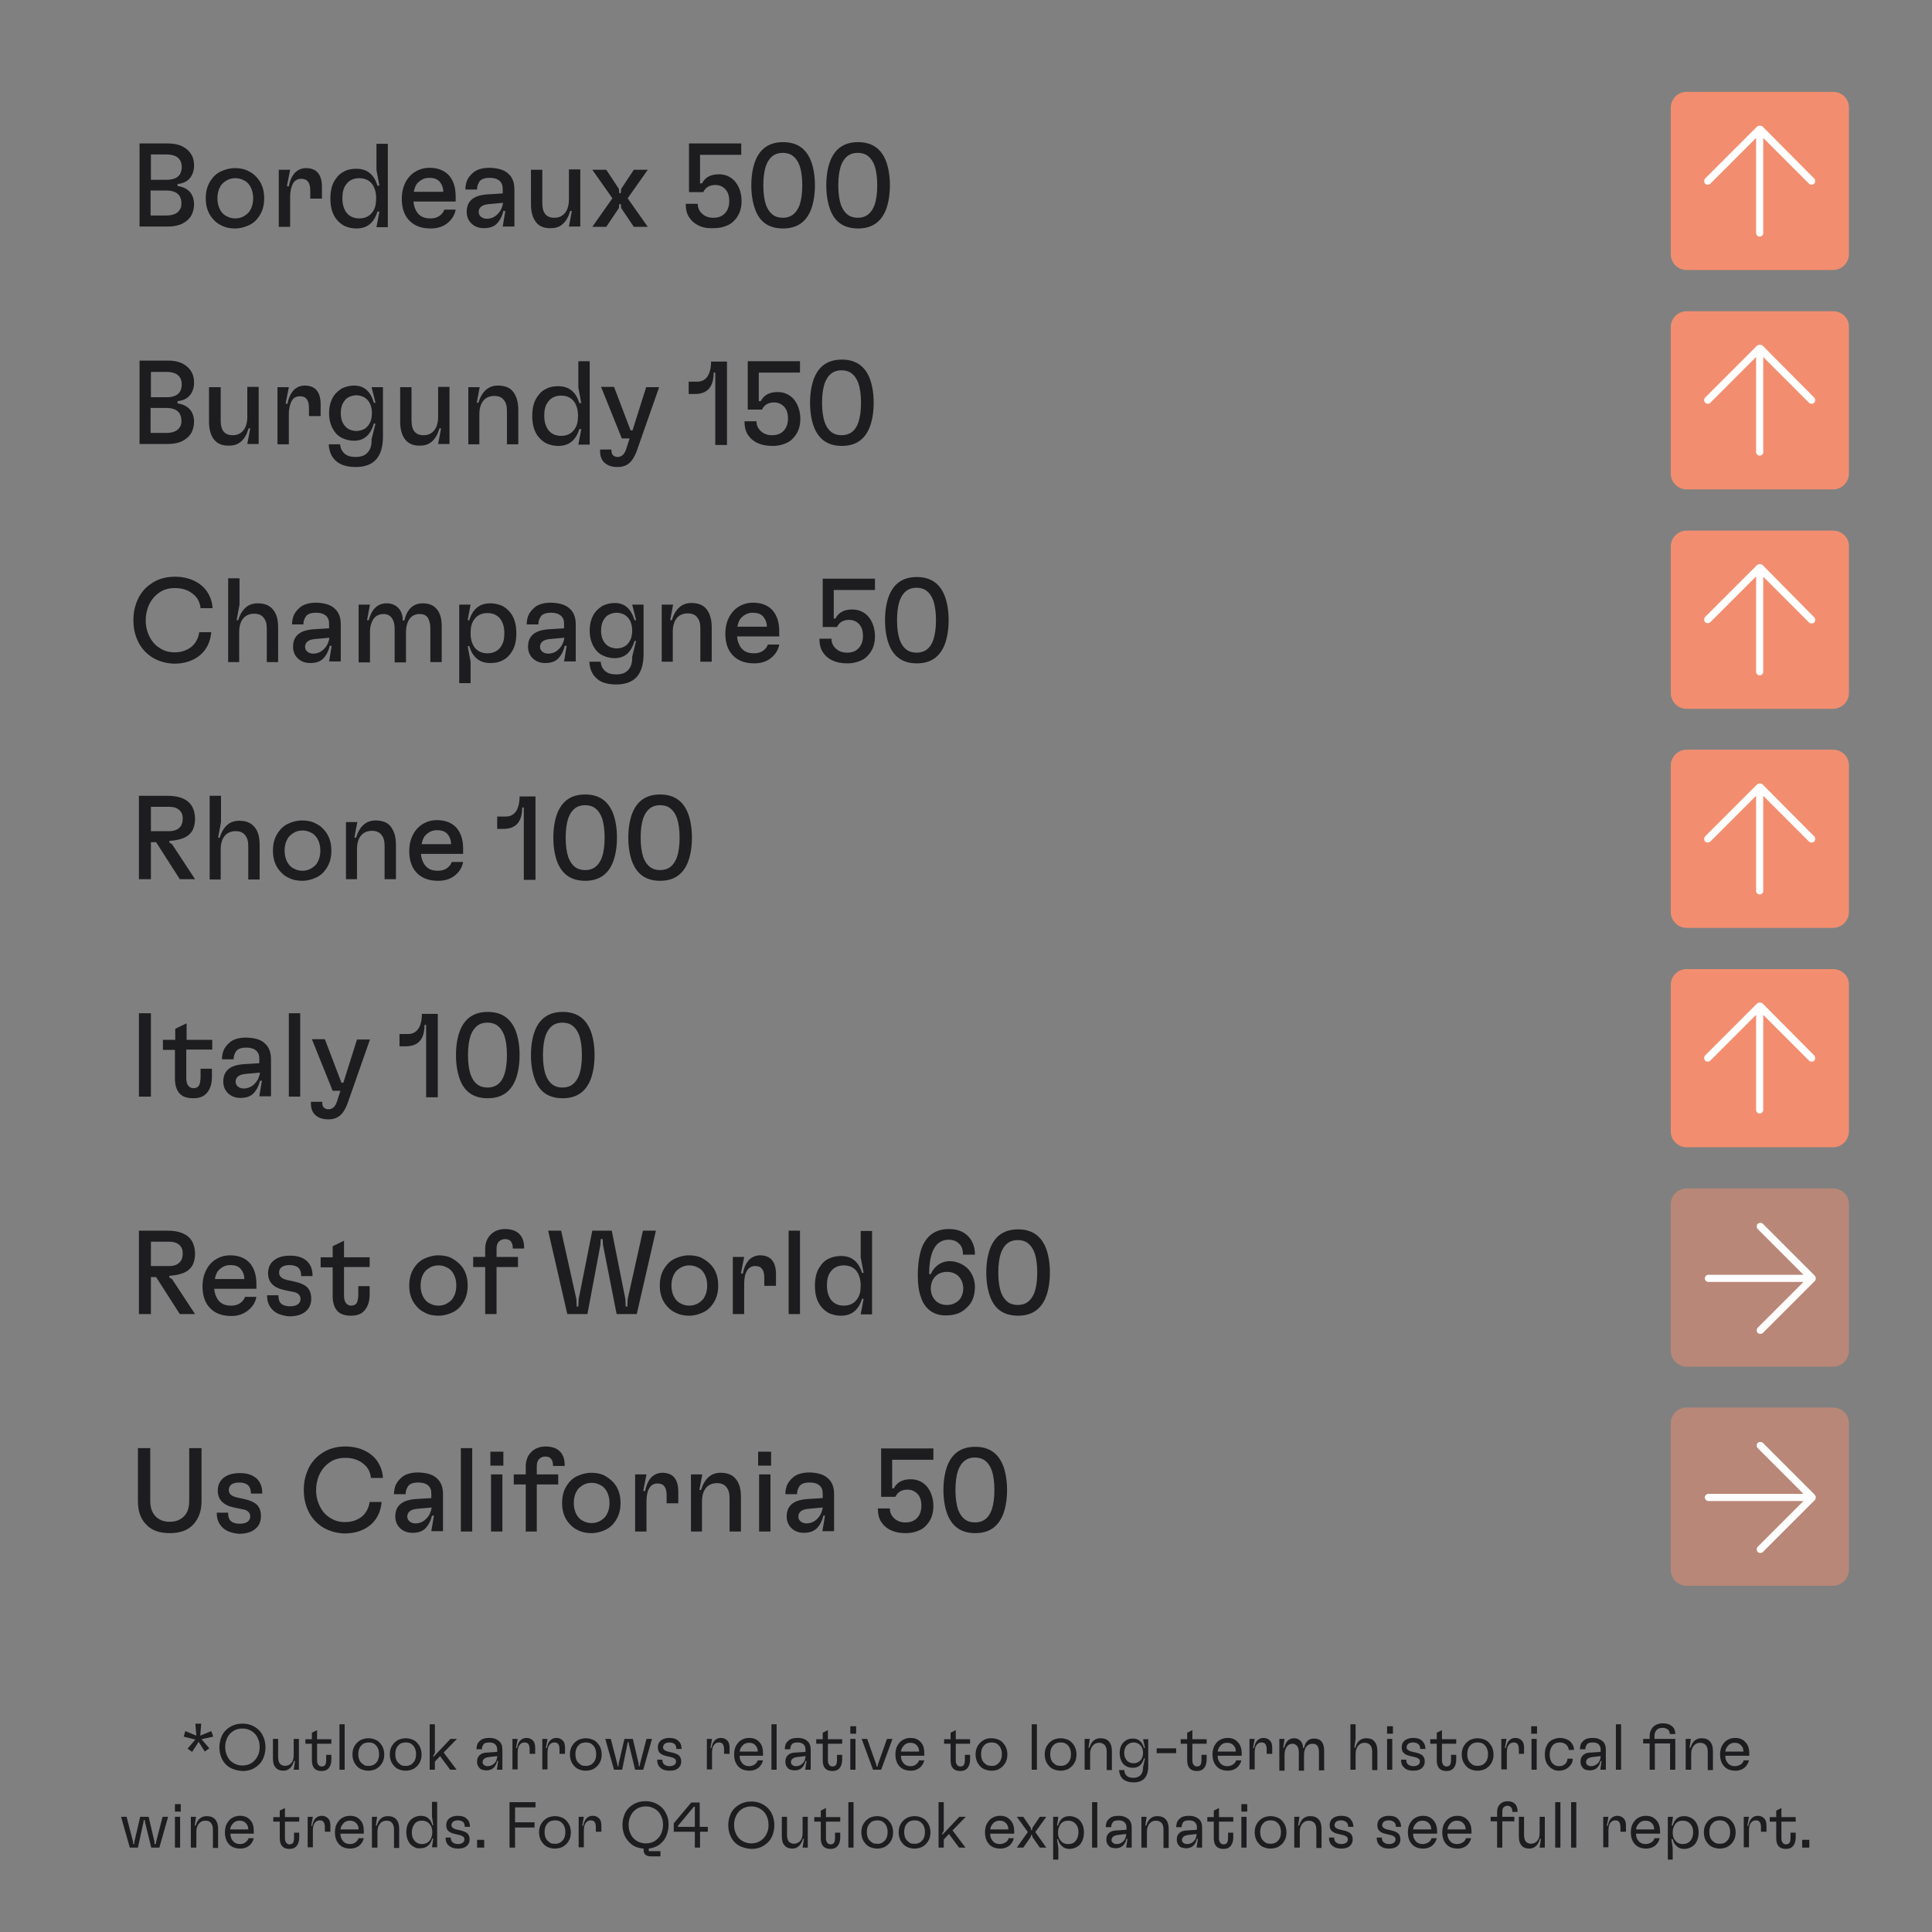
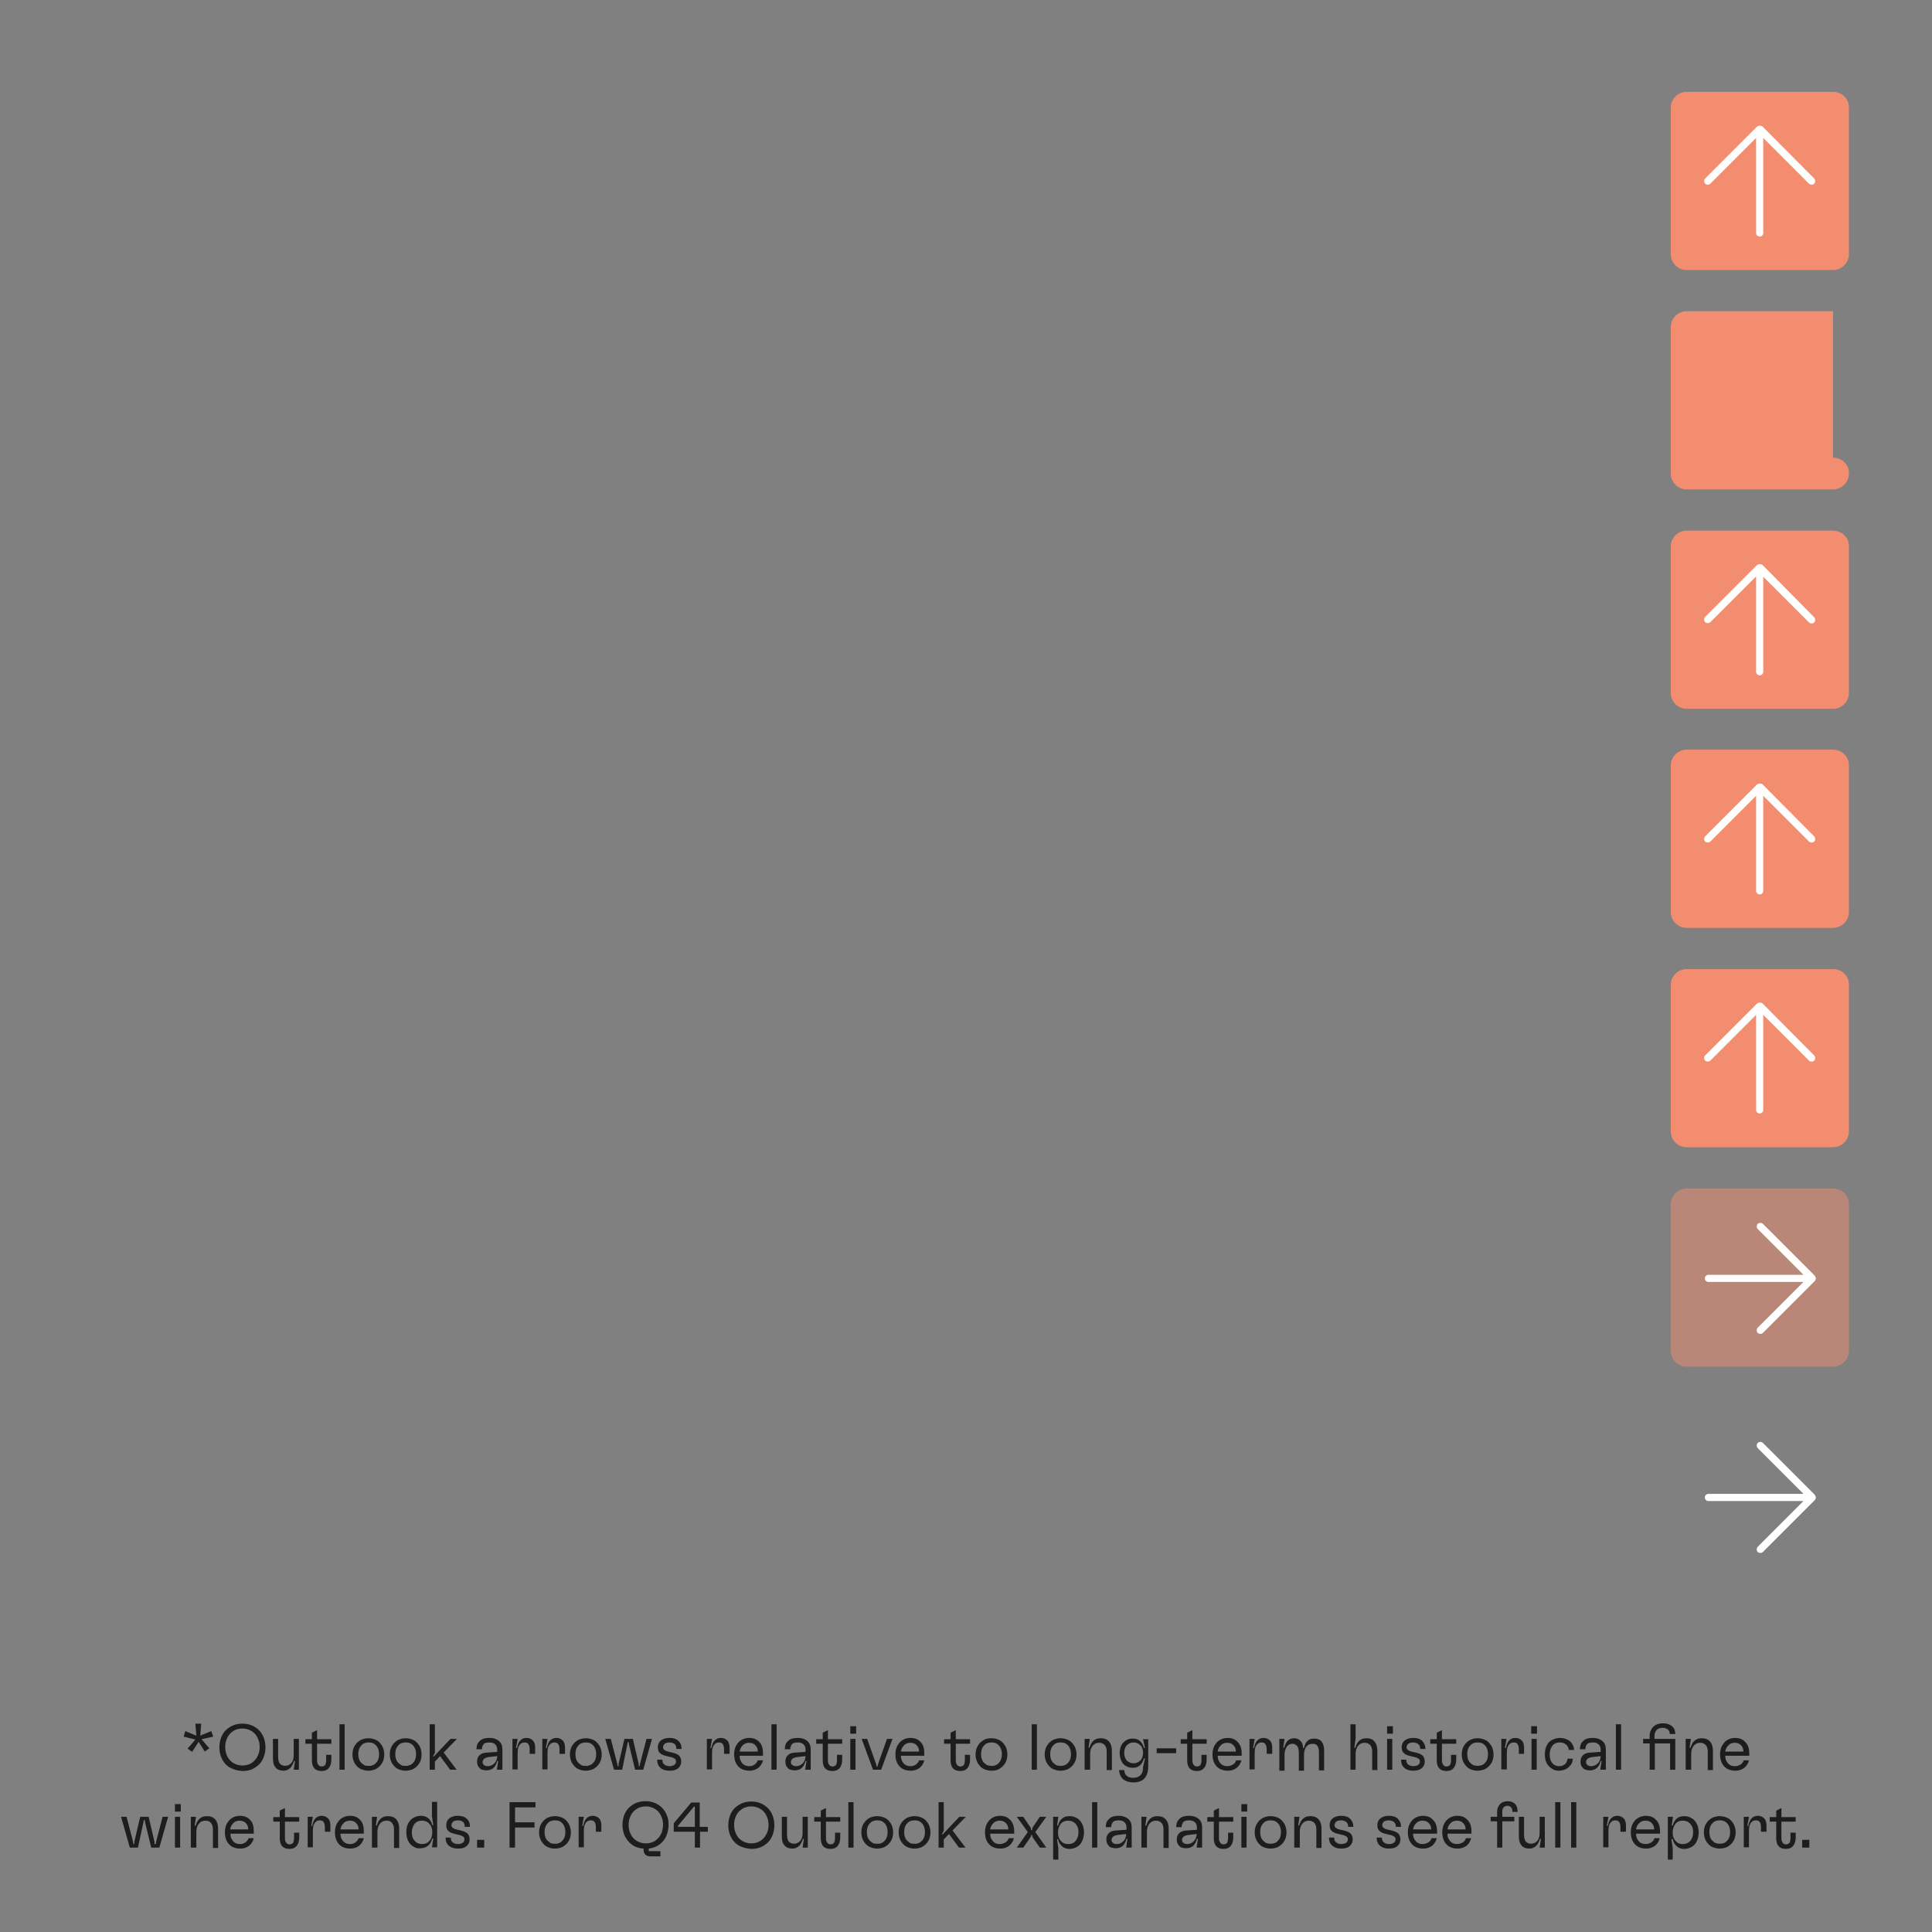
<svg xmlns="http://www.w3.org/2000/svg" version="1.1" id="Layer_1" x="0" y="0" viewBox="0 0 595.3 595.4" style="enable-background:new 0 0 595.3 595.4" xml:space="preserve">
  <rect x="0" y="0" width="595.3" height="595.4" fill="#808080" stroke="none" />
  <style>.st0{opacity:.5;fill:#f28e6f}.st1{fill:#fff}.st2{fill:#f28e6f}.st3{fill:#1d1d20}</style>
  <path class="st0" d="M564.8 366.2h-45.1c-2.7 0-4.9 2.2-4.9 4.9v45.1c0 2.7 2.2 4.9 4.9 4.9h45.1c2.7 0 4.9-2.2 4.9-4.9v-45.1c.1-2.7-2.1-4.9-4.9-4.9z" />
  <path class="st1" d="M559.4 393.5c-.1-.1-.1-.3-.2-.4l-16-16c-.4-.4-1.2-.4-1.6 0-.4.4-.4 1.2 0 1.6l14.1 14.1h-29.3c-.6 0-1.1.5-1.1 1.1 0 .6.5 1.1 1.1 1.1h29.3l-14.1 14.1c-.4.4-.4 1.2 0 1.6.4.4 1.2.4 1.6 0l16-16c.1-.1.2-.2.2-.4.1-.1.1-.3.1-.4 0-.1 0-.3-.1-.4z" />
  <path class="st2" d="M541.5 378.7z" />
-   <path class="st3" d="M54.7 57.3c2 .3 3.4 1.1 4.3 2.5.5.9.8 1.9.8 3.1 0 1.3-.3 2.4-.8 3.4-.6 1.1-1.6 2-2.8 2.6-1.2.6-2.7.9-4.4.9H43V44.2h8.8c1.7 0 3.2.3 4.4.9 1.2.6 2.2 1.5 2.8 2.6.6 1 .8 2.1.8 3.4 0 1.2-.3 2.2-.8 3.1-.8 1.4-2.2 2.3-4.3 2.5v.6zm-8.2-9.6v7.7h4.8c2.1 0 3.5-.6 4.2-1.8.3-.6.5-1.3.5-2.1 0-.9-.2-1.6-.5-2.1-.7-1.2-2.1-1.8-4.2-1.8h-4.8zm9.4 14.9c0-.8-.2-1.5-.5-2.1-.7-1.2-2.1-1.8-4.2-1.8h-4.8v7.7h4.8c2.1 0 3.5-.6 4.2-1.8.4-.5.5-1.2.5-2zM68.1 69.4c-1.3-.6-2.3-1.6-3.1-2.7-1.1-1.6-1.6-3.4-1.6-5.6s.5-4 1.6-5.6c.8-1.2 1.8-2.1 3.1-2.7 1.3-.6 2.7-1 4.3-1 1.6 0 3.1.3 4.3 1 1.3.6 2.3 1.6 3.1 2.7 1.1 1.6 1.6 3.4 1.6 5.6s-.5 4-1.6 5.6c-.8 1.2-1.8 2.1-3.1 2.7-1.3.6-2.7 1-4.3 1-1.6 0-3-.3-4.3-1zm6.9-2.7c.7-.4 1.4-.9 1.9-1.6.7-1.1 1.1-2.4 1.1-4s-.4-2.9-1.1-4c-.5-.7-1.1-1.3-1.9-1.6-.7-.4-1.6-.6-2.5-.6-.9 0-1.8.2-2.5.6-.7.4-1.4.9-1.9 1.6-.7 1.1-1.1 2.4-1.1 4s.4 2.9 1.1 4c.5.7 1.1 1.3 1.9 1.6.7.4 1.6.6 2.5.6.9 0 1.7-.2 2.5-.6zM85.9 69.9V52.3h3.5l-1 5.1h.6c.3-1.8 1-3.2 1.9-4.2.9-.9 2.1-1.4 3.4-1.4 1.6 0 2.9.5 3.7 1.5.8 1 1.2 2.4 1.2 4.3v3.6h-3.6v-2.4c0-1.3-.2-2.2-.7-2.8-.4-.6-1.1-.9-2.1-.9-1.1 0-2 .5-2.5 1.4s-.9 2.3-.9 4.1v9.3h-3.5zM106.1 69.6c-1.1-.6-2-1.4-2.7-2.4-1.1-1.6-1.6-3.6-1.6-6 0-2.5.5-4.5 1.6-6 .7-1.1 1.6-1.9 2.7-2.4 1.1-.6 2.3-.8 3.7-.8 1.6 0 3 .4 4.1 1.3 1.1.9 1.9 2.2 2.4 3.9h.6l-.9-4.8v-8.1h3.5V70H116l.9-4.8h-.6c-.5 1.7-1.3 3-2.4 3.9-1.1.9-2.5 1.3-4.1 1.3-1.3 0-2.6-.3-3.7-.8zm8.7-4.3c.8-1.1 1.1-2.4 1.1-4.2s-.4-3.1-1.1-4.2c-.9-1.3-2.3-2-4.1-2s-3.2.7-4.1 2c-.8 1.1-1.1 2.4-1.1 4.2s.4 3.1 1.1 4.2c.9 1.3 2.3 2 4.1 2s3.2-.7 4.1-2zM140.4 62.1h-13c.1 1.3.5 2.4 1.1 3.3.9 1.3 2.2 1.9 4.1 1.9 1.1 0 1.9-.2 2.7-.7.7-.5 1.3-1.1 1.6-2h3.5c-.3 1.7-1.2 3.1-2.6 4.2-1.4 1.1-3.1 1.6-5.1 1.6-3.3 0-5.7-1.1-7.3-3.3-1.1-1.6-1.6-3.5-1.6-5.9 0-2.3.6-4.4 1.8-6.1.8-1.1 1.7-1.9 2.9-2.5s2.4-.9 3.8-.9c2.6 0 4.6.8 6 2.3 1.4 1.6 2.1 3.7 2.1 6.5v1.6zm-3.8-2.9c0-1.4-.5-2.5-1.2-3.3-.8-.8-1.8-1.1-3.2-1.1-.8 0-1.5.2-2.1.5-.7.4-1.2.8-1.7 1.4-.4.6-.7 1.4-.9 2.4h9.1zM156.6 53.5c1.3 1.1 1.9 2.8 1.9 4.8v11.5h-3.6l.8-4.8h-.6c-.4 1.8-1.2 3.1-2.1 4s-2.3 1.3-3.9 1.3-2.9-.5-3.9-1.5c-.9-.9-1.4-2.1-1.4-3.5 0-1.5.4-2.7 1.3-3.6 1.1-1.1 2.7-1.6 4.9-1.8l4.9-.3v-1.4c0-1.1-.3-1.9-1-2.5-.7-.6-1.7-.9-3-.9-1.6 0-2.7.4-3.2 1.2-.5.8-.7 1.5-.7 2.2v.2h-3.6v-.2c0-.6.1-1.4.4-2.3.3-.9 1-1.9 2.1-2.8 1.1-.9 2.8-1.4 5-1.4 2.6.1 4.4.6 5.7 1.8zm-4 13.1c.7-.5 1.3-1.2 1.7-1.9.4-.8.6-1.5.7-2.2l-4.4.4c-1.2.1-2 .4-2.5.9-.4.4-.6.9-.6 1.5s.2 1 .6 1.4c.4.4 1.1.7 1.9.7 1 0 1.9-.3 2.6-.8zM165.2 68.5c-1-1.2-1.6-3.1-1.6-5.5V52.3h3.5v10.3c0 3 1.2 4.5 3.7 4.5 1.4 0 2.5-.5 3.3-1.5.8-1 1.2-2.4 1.2-4.2v-9.2h3.5v17.6h-3.5l.9-4.8h-.5c-1 3.5-3 5.3-5.8 5.3-2.1.1-3.7-.5-4.7-1.8zM186.8 69.9h-4.3l6.2-8.8-6.2-8.8h4.3l3.9 5.9.1 1.3h.5l.1-1.3 3.9-5.9h4.3l-6.2 8.8 6.2 8.8h-4.3l-3.9-5.8-.1-1.2h-.5l-.1 1.2-3.9 5.8zM215.3 69.5c-1.3-.6-2.3-1.5-3-2.6-.7-1.1-1-2.4-1-3.9v-.2h3.7v.1c0 1.2.5 2.2 1.4 3 .9.8 2 1.2 3.4 1.2 1.5 0 2.6-.4 3.5-1.3.9-.9 1.4-2.2 1.4-3.8 0-1.7-.4-2.9-1.3-3.8-.8-.8-1.8-1.2-3-1.2-1.7 0-3 .7-3.7 2.2h-4.4v-15h16.1v3.5h-12.7v8.8h.6c1-1.9 2.7-2.8 5.2-2.8 1.8 0 3.4.6 4.7 1.9.7.7 1.3 1.7 1.7 2.8.4 1.1.6 2.3.6 3.6 0 2.5-.8 4.5-2.3 6-.7.8-1.6 1.3-2.7 1.7-1.1.4-2.2.6-3.5.6-2 .1-3.5-.2-4.7-.8zM232.6 64.3c-.7-2-1.1-4.4-1.1-7.2s.4-5.2 1.1-7.2c1.5-4.1 4.4-6.1 8.7-6.1 4.3 0 7.2 2 8.7 6.1.7 2 1.1 4.4 1.1 7.2s-.4 5.2-1.1 7.2c-1.5 4.1-4.4 6.1-8.7 6.1-4.4 0-7.3-2-8.7-6.1zm13.8-1.2c.5-1.5.8-3.5.8-6s-.3-4.5-.8-6c-1-2.7-2.7-4-5.2-4s-4.2 1.3-5.2 4c-.5 1.5-.8 3.5-.8 6s.3 4.5.8 6c1 2.7 2.7 4 5.2 4s4.2-1.3 5.2-4zM255.7 64.3c-.7-2-1.1-4.4-1.1-7.2s.4-5.2 1.1-7.2c1.5-4.1 4.4-6.1 8.7-6.1 4.3 0 7.2 2 8.7 6.1.7 2 1.1 4.4 1.1 7.2s-.4 5.2-1.1 7.2c-1.5 4.1-4.4 6.1-8.7 6.1-4.4 0-7.3-2-8.7-6.1zm13.8-1.2c.5-1.5.8-3.5.8-6s-.3-4.5-.8-6c-1-2.7-2.7-4-5.2-4s-4.2 1.3-5.2 4c-.5 1.5-.8 3.5-.8 6s.3 4.5.8 6c1 2.7 2.7 4 5.2 4s4.2-1.3 5.2-4zM54.7 124.3c2 .3 3.4 1.1 4.3 2.5.5.9.8 1.9.8 3.1 0 1.3-.3 2.4-.8 3.4-.6 1.1-1.6 2-2.8 2.6-1.2.6-2.7.9-4.4.9H43v-25.7h8.8c1.7 0 3.2.3 4.4.9 1.2.6 2.2 1.5 2.8 2.6.6 1 .8 2.1.8 3.4 0 1.2-.3 2.2-.8 3.1-.8 1.4-2.2 2.3-4.3 2.5v.7zm-8.2-9.6v7.7h4.8c2.1 0 3.5-.6 4.2-1.8.3-.6.5-1.3.5-2.1 0-.9-.2-1.6-.5-2.1-.7-1.2-2.1-1.8-4.2-1.8h-4.8zm9.4 14.9c0-.8-.2-1.5-.5-2.1-.7-1.2-2.1-1.8-4.2-1.8h-4.8v7.7h4.8c2.1 0 3.5-.6 4.2-1.8.4-.5.5-1.2.5-2zM66 135.5c-1-1.2-1.6-3.1-1.6-5.5v-10.7H68v10.3c0 3 1.2 4.5 3.7 4.5 1.4 0 2.5-.5 3.3-1.5.8-1 1.2-2.4 1.2-4.2v-9.2h3.5v17.6h-3.5l.9-4.8h-.5c-1 3.5-3 5.3-5.8 5.3-2.2.1-3.7-.5-4.8-1.8zM85.5 136.9v-17.6H89l-1 5.1h.6c.3-1.8 1-3.2 1.9-4.2.9-.9 2.1-1.4 3.4-1.4 1.6 0 2.9.5 3.7 1.5.8 1 1.2 2.4 1.2 4.3v3.6h-3.6v-2.4c0-1.3-.2-2.2-.7-2.8-.4-.6-1.1-.9-2.1-.9-1.1 0-2 .5-2.5 1.4s-.9 2.3-.9 4.1v9.3h-3.5zM103.6 142.1c-1.4-1.2-2.2-2.9-2.3-5.2h3.5c.1 1.3.6 2.2 1.4 2.9.8.7 1.9 1 3.4 1 1.6 0 2.8-.4 3.6-1.3.9-.9 1.3-2.2 1.3-3.8v-.4l1.2-4.8h-.5c-1 3.5-3 5.3-6.1 5.3-1.3 0-2.5-.3-3.6-.8s-2-1.3-2.6-2.3c-1-1.5-1.5-3.3-1.5-5.4s.5-3.9 1.5-5.4c.7-1 1.6-1.7 2.6-2.3 1.1-.5 2.3-.8 3.6-.8 3.1 0 5.1 1.8 6.1 5.3h.5l-1.2-4.8h3.5v15.2c0 6.3-2.8 9.4-8.4 9.4-2.6 0-4.6-.6-6-1.8zm8.4-9.8c.7-.3 1.2-.8 1.6-1.4.7-1 1-2.2 1-3.6s-.3-2.6-1-3.6c-.4-.6-1-1.1-1.6-1.4-.7-.3-1.4-.5-2.2-.5s-1.5.2-2.2.5c-.7.3-1.2.8-1.6 1.4-.7 1-1 2.2-1 3.6s.3 2.6 1 3.6c.4.6 1 1.1 1.6 1.4.7.3 1.4.5 2.2.5s1.5-.2 2.2-.5zM124.9 135.5c-1-1.2-1.6-3.1-1.6-5.5v-10.7h3.5v10.3c0 3 1.2 4.5 3.7 4.5 1.4 0 2.5-.5 3.3-1.5.8-1 1.2-2.4 1.2-4.2v-9.2h3.5v17.6H135l.9-4.8h-.5c-1 3.5-3 5.3-5.8 5.3-2.1.1-3.6-.5-4.7-1.8zM144.3 136.9v-17.6h3.5l-.9 4.8h.5c1.1-3.5 3.1-5.3 6-5.3 2.1 0 3.7.6 4.7 1.9s1.6 3.1 1.6 5.5v10.7h-3.5v-10.3c0-1.5-.3-2.6-1-3.4-.6-.8-1.6-1.2-2.9-1.2-1.4 0-2.6.5-3.4 1.5-.8 1-1.2 2.4-1.2 4.2v9.2h-3.4zM168.3 136.6c-1.1-.6-2-1.4-2.7-2.4-1.1-1.6-1.6-3.6-1.6-6 0-2.5.5-4.5 1.6-6 .7-1.1 1.6-1.9 2.7-2.4 1.1-.6 2.3-.8 3.7-.8 1.6 0 3 .4 4.1 1.3 1.1.9 1.9 2.2 2.4 3.9h.6l-.9-4.8v-8.1h3.5V137h-3.5l.9-4.8h-.6c-.5 1.7-1.3 3-2.4 3.9-1.1.9-2.5 1.3-4.1 1.3-1.3 0-2.6-.3-3.7-.8zm8.7-4.3c.8-1.1 1.1-2.4 1.1-4.2s-.4-3.1-1.1-4.2c-.9-1.3-2.3-2-4.1-2s-3.2.7-4.1 2c-.8 1.1-1.1 2.4-1.1 4.2s.4 3.1 1.1 4.2c.9 1.3 2.3 2 4.1 2s3.2-.7 4.1-2zM199.1 119.3h4l-6.6 18.8c-.7 2.2-1.6 3.7-2.5 4.5-1 .9-2.2 1.3-3.7 1.3-1.7 0-3-.4-4-1.3s-1.4-2.1-1.4-3.7v-.4h3.5v.4c0 .6.2 1.1.5 1.4.4.3.8.5 1.4.5 1.2 0 2.1-.8 2.6-2.3l1.1-3.4h-2.4l-6.4-15.9h4l5.1 13.4h.6l4.2-13.3zM220.4 136.9v-22.1h-.5c0 4.4-1.9 6.6-5.8 6.6h-1.9v-3.8h2.6c1.4 0 2.4-.5 3.2-1.6.7-1.1 1.1-2.6 1.1-4.6h4.9v25.7h-3.6zM233.4 136.5c-1.3-.6-2.3-1.5-3-2.6-.7-1.1-1-2.4-1-3.9v-.2h3.7v.1c0 1.2.5 2.2 1.4 3 .9.8 2 1.2 3.4 1.2 1.5 0 2.6-.4 3.5-1.3.9-.9 1.4-2.2 1.4-3.8 0-1.7-.4-2.9-1.3-3.8-.8-.8-1.8-1.2-3-1.2-1.7 0-3 .7-3.7 2.2h-4.4v-14.9h16.1v3.5h-12.7v8.8h.6c1-1.9 2.7-2.8 5.2-2.8 1.8 0 3.4.6 4.7 1.9.7.7 1.3 1.7 1.7 2.8.4 1.1.6 2.3.6 3.6 0 2.5-.8 4.5-2.3 6-.7.8-1.6 1.3-2.7 1.7-1.1.4-2.2.6-3.5.6-1.9 0-3.4-.3-4.7-.9zM250.7 131.3c-.7-2-1.1-4.4-1.1-7.2s.4-5.2 1.1-7.2c1.5-4.1 4.4-6.1 8.7-6.1 4.3 0 7.2 2 8.7 6.1.7 2 1.1 4.4 1.1 7.2s-.4 5.2-1.1 7.2c-1.5 4.1-4.4 6.1-8.7 6.1-4.3 0-7.2-2-8.7-6.1zm13.8-1.2c.5-1.5.8-3.5.8-6s-.3-4.5-.8-6c-1-2.7-2.7-4-5.2-4s-4.2 1.3-5.2 4c-.5 1.5-.8 3.5-.8 6s.3 4.5.8 6c1 2.7 2.7 4 5.2 4s4.3-1.3 5.2-4zM46.5 202.3c-2.1-1.5-3.6-3.4-4.5-5.9-.6-1.6-.9-3.3-.9-5.3s.3-3.7.9-5.3c.9-2.5 2.4-4.5 4.5-5.9 2.1-1.5 4.6-2.2 7.4-2.2 2.1 0 4.1.4 5.8 1.2s3.1 1.9 4.1 3.4c1 1.5 1.6 3.2 1.7 5.1h-3.7c-.2-1.9-1-3.4-2.5-4.5-1.4-1.1-3.2-1.7-5.4-1.7-2 0-3.7.5-5.1 1.6-1.5 1.1-2.5 2.5-3.2 4.3-.4 1.2-.7 2.5-.7 4 0 1.4.2 2.7.7 4 .7 1.8 1.7 3.3 3.2 4.3 1.5 1.1 3.1 1.6 5 1.6 2.1 0 3.8-.6 5.2-1.7 1.3-1.1 2.1-2.6 2.4-4.5h3.7c-.2 1.9-.7 3.6-1.7 5.1-1 1.5-2.3 2.6-4 3.4-1.7.8-3.6 1.2-5.8 1.2-2.6-.1-5-.8-7.1-2.2zM70.3 203.9v-25.7h3.5v8.1l-.9 4.8h.5c.5-1.7 1.3-3 2.3-3.9 1-.9 2.3-1.3 3.7-1.3 2.1 0 3.6.6 4.7 1.9 1.1 1.3 1.6 3.1 1.6 5.5V204h-3.5v-10.3c0-1.5-.3-2.6-1-3.4-.6-.8-1.6-1.2-2.9-1.2-1.4 0-2.6.5-3.4 1.5-.8 1-1.2 2.4-1.2 4.2v9.2h-3.4zM103.1 187.5c1.3 1.1 1.9 2.8 1.9 4.8v11.5h-3.6l.8-4.8h-.6c-.4 1.8-1.2 3.1-2.1 4s-2.3 1.3-3.9 1.3-2.9-.5-3.9-1.5c-.9-.9-1.4-2.1-1.4-3.5 0-1.5.4-2.7 1.3-3.6 1.1-1.1 2.7-1.6 4.9-1.8l4.9-.3v-1.4c0-1.1-.3-1.9-1-2.5-.7-.6-1.7-.9-3-.9-1.6 0-2.7.4-3.2 1.2-.5.8-.7 1.5-.7 2.2v.2H90v-.2c0-.6.1-1.4.4-2.3.3-.9 1-1.9 2.1-2.8 1.1-.9 2.8-1.4 5-1.4 2.5.1 4.3.6 5.6 1.8zm-4 13.1c.7-.5 1.3-1.2 1.7-1.9.4-.8.6-1.5.7-2.2l-4.4.4c-1.2.1-2 .4-2.5.9-.4.4-.6.9-.6 1.5s.2 1 .6 1.4c.4.4 1.1.7 1.9.7 1 0 1.9-.3 2.6-.8zM110.5 203.9v-17.6h3.5l-.9 4.8h.5c.5-1.7 1.1-3 2.1-3.9.9-.9 2.1-1.3 3.5-1.3s2.6.5 3.5 1.4c.9.9 1.4 2.2 1.4 3.9h.5c.8-3.5 2.7-5.3 5.7-5.3 1.9 0 3.3.6 4.3 1.8s1.5 2.9 1.5 5.2V204h-3.5v-10.4c0-1.4-.3-2.5-.8-3.3-.6-.8-1.4-1.1-2.5-1.1-1.3 0-2.4.5-3.1 1.5-.7 1-1.1 2.4-1.1 4.1v9.3h-3.5v-10.4c0-1.4-.3-2.5-.9-3.3-.6-.8-1.4-1.2-2.5-1.2-1.3 0-2.4.5-3.1 1.5s-1.1 2.4-1.1 4.1v9.3h-3.5zM141.5 210.5v-24.2h3.5l-.9 4.8h.5c.5-1.7 1.3-3 2.4-3.9 1.1-.9 2.5-1.3 4.1-1.3 1.3 0 2.6.3 3.7.8 1.1.6 2 1.4 2.7 2.4 1.1 1.6 1.6 3.6 1.6 6 0 2.5-.5 4.5-1.6 6-.7 1.1-1.6 1.9-2.7 2.4-1.1.6-2.3.8-3.7.8-1.6 0-3-.4-4.1-1.3-1.1-.9-1.9-2.2-2.4-3.9h-.5l.9 4.8v6.6h-3.5zm12.8-11.2c.8-1.1 1.1-2.4 1.1-4.2s-.4-3.1-1.1-4.2c-.9-1.3-2.3-2-4.1-2s-3.2.7-4.1 2c-.8 1.1-1.1 2.4-1.1 4.2s.4 3.1 1.1 4.2c.9 1.3 2.3 2 4.1 2s3.2-.7 4.1-2zM175.5 187.5c1.3 1.1 1.9 2.8 1.9 4.8v11.5h-3.6l.8-4.8h-.6c-.4 1.8-1.2 3.1-2.1 4s-2.3 1.3-3.9 1.3-2.9-.5-3.9-1.5c-.9-.9-1.4-2.1-1.4-3.5 0-1.5.4-2.7 1.3-3.6 1.1-1.1 2.7-1.6 4.9-1.8l4.9-.3v-1.4c0-1.1-.3-1.9-1-2.5-.7-.6-1.7-.9-3-.9-1.6 0-2.7.4-3.2 1.2-.5.8-.7 1.5-.7 2.2v.2h-3.6v-.2c0-.6.1-1.4.4-2.3.3-.9 1-1.9 2.1-2.8 1.1-.9 2.8-1.4 5-1.4 2.6.1 4.4.6 5.7 1.8zm-4 13.1c.7-.5 1.3-1.2 1.7-1.9.4-.8.6-1.5.7-2.2l-4.4.4c-1.2.1-2 .4-2.5.9-.4.4-.6.9-.6 1.5s.2 1 .6 1.4c.4.4 1.1.7 1.9.7 1 0 1.9-.3 2.6-.8zM183.9 209.1c-1.4-1.2-2.2-2.9-2.3-5.2h3.5c.1 1.3.6 2.2 1.4 2.9.8.7 1.9 1 3.4 1 1.6 0 2.8-.4 3.6-1.3.9-.9 1.3-2.2 1.3-3.8v-.4l1.2-4.8h-.5c-1 3.5-3 5.3-6.1 5.3-1.3 0-2.5-.3-3.6-.8s-2-1.3-2.6-2.3c-1-1.5-1.5-3.3-1.5-5.4s.5-3.9 1.5-5.4c.7-1 1.6-1.7 2.6-2.3 1.1-.5 2.3-.8 3.6-.8 3.1 0 5.1 1.8 6.1 5.3h.5l-1.2-4.8h3.5v15.2c0 6.3-2.8 9.4-8.4 9.4-2.7 0-4.7-.6-6-1.8zm8.3-9.8c.7-.3 1.2-.8 1.6-1.4.7-1 1-2.2 1-3.6s-.3-2.6-1-3.6c-.4-.6-1-1.1-1.6-1.4-.7-.3-1.4-.5-2.2-.5s-1.5.2-2.2.5c-.7.3-1.2.8-1.6 1.4-.7 1-1 2.2-1 3.6s.3 2.6 1 3.6c.4.6 1 1.1 1.6 1.4.7.3 1.4.5 2.2.5s1.6-.2 2.2-.5zM203.9 203.9v-17.6h3.5l-.9 4.8h.5c1.1-3.5 3.1-5.3 6-5.3 2.1 0 3.7.6 4.7 1.9s1.6 3.1 1.6 5.5v10.7h-3.5v-10.3c0-1.5-.3-2.6-1-3.4-.6-.8-1.6-1.2-2.9-1.2-1.4 0-2.6.5-3.4 1.5-.8 1-1.2 2.4-1.2 4.2v9.2h-3.4zM240.1 196.1h-13c.1 1.3.5 2.4 1.1 3.3.9 1.3 2.2 1.9 4.1 1.9 1.1 0 1.9-.2 2.7-.7.7-.5 1.3-1.1 1.6-2h3.5c-.3 1.7-1.2 3.1-2.6 4.2-1.4 1.1-3.1 1.6-5.1 1.6-3.3 0-5.7-1.1-7.3-3.3-1.1-1.6-1.6-3.5-1.6-5.9 0-2.3.6-4.4 1.8-6.1.8-1.1 1.7-1.9 2.9-2.5s2.4-.9 3.8-.9c2.6 0 4.6.8 6 2.3 1.4 1.6 2.1 3.7 2.1 6.5v1.6zm-3.8-2.9c0-1.4-.5-2.5-1.2-3.3-.8-.8-1.8-1.1-3.2-1.1-.8 0-1.5.2-2.1.5-.7.4-1.2.8-1.7 1.4-.4.6-.7 1.4-.9 2.4h9.1zM256.5 203.5c-1.3-.6-2.3-1.5-3-2.6-.7-1.1-1-2.4-1-3.9v-.2h3.7v.1c0 1.2.5 2.2 1.4 3 .9.8 2 1.2 3.4 1.2 1.5 0 2.6-.4 3.5-1.3.9-.9 1.4-2.2 1.4-3.8 0-1.7-.4-2.9-1.3-3.8-.8-.8-1.8-1.2-3-1.2-1.7 0-3 .7-3.7 2.2h-4.4v-14.9h16.1v3.5h-12.7v8.8h.5c1-1.9 2.7-2.8 5.2-2.8 1.8 0 3.4.6 4.7 1.9.7.7 1.3 1.7 1.7 2.8.4 1.1.6 2.3.6 3.6 0 2.5-.8 4.5-2.3 6-.7.8-1.6 1.3-2.7 1.7s-2.2.6-3.5.6c-1.9 0-3.3-.3-4.6-.9zM273.8 198.3c-.7-2-1.1-4.4-1.1-7.2s.4-5.2 1.1-7.2c1.5-4.1 4.4-6.1 8.7-6.1 4.3 0 7.2 2 8.7 6.1.7 2 1.1 4.4 1.1 7.2s-.4 5.2-1.1 7.2c-1.5 4.1-4.4 6.1-8.7 6.1-4.3 0-7.2-2-8.7-6.1zm13.8-1.2c.5-1.5.8-3.5.8-6s-.3-4.5-.8-6c-1-2.7-2.7-4-5.2-4s-4.2 1.3-5.2 4c-.5 1.5-.8 3.5-.8 6s.3 4.5.8 6c1 2.7 2.7 4 5.2 4s4.3-1.3 5.2-4zM52.1 259.6l.9.5 7.1 10.8h-4.7l-7.3-11.4h-1.6v11.4h-3.7v-25.7h8.8c3.8 0 6.3 1.1 7.6 3.3.6 1.1.9 2.4.9 3.9 0 1.3-.3 2.5-.8 3.5-.6 1-1.5 1.8-2.7 2.3-1.2.5-2.7.8-4.4.9v.5zm-5.6-10.9v7.4h5.6c1.8 0 3-.6 3.7-1.7.3-.6.5-1.2.5-2.1 0-.8-.1-1.4-.4-1.9-.7-1.2-1.9-1.8-3.8-1.8h-5.6zM64.6 270.9v-25.7h3.5v8.1l-.9 4.8h.5c.5-1.7 1.3-3 2.3-3.9 1-.9 2.3-1.3 3.7-1.3 2.1 0 3.6.6 4.7 1.9 1.1 1.3 1.6 3.1 1.6 5.5V271h-3.5v-10.3c0-1.5-.3-2.6-1-3.4-.6-.8-1.6-1.2-2.9-1.2-1.4 0-2.6.5-3.4 1.5-.8 1-1.2 2.4-1.2 4.2v9.2h-3.4zM88.8 270.4c-1.3-.6-2.3-1.6-3.1-2.7-1.1-1.6-1.6-3.4-1.6-5.6s.5-4 1.6-5.6c.8-1.2 1.8-2.1 3.1-2.7 1.3-.6 2.7-1 4.3-1 1.6 0 3.1.3 4.3 1 1.3.6 2.3 1.6 3.1 2.7 1.1 1.6 1.6 3.4 1.6 5.6s-.5 4-1.6 5.6c-.8 1.2-1.8 2.1-3.1 2.7-1.3.6-2.7 1-4.3 1-1.6 0-3-.3-4.3-1zm6.9-2.7c.7-.4 1.4-.9 1.9-1.6.7-1.1 1.1-2.4 1.1-4s-.4-2.9-1.1-4c-.5-.7-1.1-1.3-1.9-1.6-.7-.4-1.6-.6-2.5-.6-.9 0-1.8.2-2.5.6-.7.4-1.4.9-1.9 1.6-.7 1.1-1.1 2.4-1.1 4s.4 2.9 1.1 4c.5.7 1.1 1.3 1.9 1.6.7.4 1.6.6 2.5.6.9 0 1.7-.2 2.5-.6zM106.6 270.9v-17.6h3.5l-.9 4.8h.5c1.1-3.5 3.1-5.3 6-5.3 2.1 0 3.7.6 4.7 1.9s1.6 3.1 1.6 5.5v10.7h-3.5v-10.3c0-1.5-.3-2.6-1-3.4-.6-.8-1.6-1.2-2.9-1.2-1.4 0-2.6.5-3.4 1.5-.8 1-1.2 2.4-1.2 4.2v9.2h-3.4zM142.7 263.1h-13c.1 1.3.5 2.4 1.1 3.3.9 1.3 2.2 1.9 4.1 1.9 1.1 0 1.9-.2 2.7-.7.7-.5 1.3-1.1 1.6-2h3.5c-.3 1.7-1.2 3.1-2.6 4.2-1.4 1.1-3.1 1.6-5.1 1.6-3.3 0-5.7-1.1-7.3-3.3-1.1-1.6-1.6-3.5-1.6-5.9 0-2.3.6-4.4 1.8-6.1.8-1.1 1.7-1.9 2.9-2.5s2.4-.9 3.8-.9c2.6 0 4.6.8 6 2.3 1.4 1.6 2.1 3.7 2.1 6.5v1.6zm-3.7-2.9c0-1.4-.5-2.5-1.2-3.3-.8-.8-1.8-1.1-3.2-1.1-.8 0-1.5.2-2.1.5-.7.4-1.2.8-1.7 1.4-.4.6-.7 1.4-.9 2.4h9.1zM161.4 270.9v-22.1h-.5c0 4.4-1.9 6.6-5.8 6.6h-1.9v-3.8h2.6c1.4 0 2.4-.5 3.2-1.6.7-1.1 1.1-2.6 1.1-4.6h4.9v25.7h-3.6zM171.6 265.3c-.7-2-1.1-4.4-1.1-7.2s.4-5.2 1.1-7.2c1.5-4.1 4.4-6.1 8.7-6.1 4.3 0 7.2 2 8.7 6.1.7 2 1.1 4.4 1.1 7.2s-.4 5.2-1.1 7.2c-1.5 4.1-4.4 6.1-8.7 6.1-4.3 0-7.2-2-8.7-6.1zm13.9-1.2c.5-1.5.8-3.5.8-6s-.3-4.5-.8-6c-1-2.7-2.7-4-5.2-4s-4.2 1.3-5.2 4c-.5 1.5-.8 3.5-.8 6s.3 4.5.8 6c1 2.7 2.7 4 5.2 4s4.2-1.3 5.2-4zM194.7 265.3c-.7-2-1.1-4.4-1.1-7.2s.4-5.2 1.1-7.2c1.5-4.1 4.4-6.1 8.7-6.1 4.3 0 7.2 2 8.7 6.1.7 2 1.1 4.4 1.1 7.2s-.4 5.2-1.1 7.2c-1.5 4.1-4.4 6.1-8.7 6.1-4.3 0-7.2-2-8.7-6.1zm13.9-1.2c.5-1.5.8-3.5.8-6s-.3-4.5-.8-6c-1-2.7-2.7-4-5.2-4s-4.2 1.3-5.2 4c-.5 1.5-.8 3.5-.8 6s.3 4.5.8 6c1 2.7 2.7 4 5.2 4s4.2-1.3 5.2-4zM46.5 337.9h-3.7v-25.7h3.7v25.7zM65.3 323.4h-7.9v8.8c0 1 .2 1.8.6 2.3.4.5.9.8 1.6.8.8 0 1.4-.3 1.7-.8s.5-1.5.5-2.7v-2.5h3.5v2.5c0 2.1-.5 3.7-1.5 4.9-1 1.2-2.4 1.7-4.2 1.7-2 0-3.4-.5-4.3-1.5-.9-1-1.4-2.6-1.4-4.6v-8.8h-3.7v-3.1H54V317l3.5-1.7v5.1h7.9v3zM81.6 321.5c1.3 1.1 1.9 2.8 1.9 4.8v11.5h-3.6l.8-4.8h-.6c-.4 1.8-1.2 3.1-2.1 4s-2.3 1.3-3.9 1.3-2.9-.5-3.9-1.5c-.9-.9-1.4-2.1-1.4-3.5 0-1.5.4-2.7 1.3-3.6 1.1-1.1 2.7-1.6 4.9-1.8l4.9-.3v-1.4c0-1.1-.3-1.9-1-2.5-.7-.6-1.7-.9-3-.9-1.6 0-2.7.4-3.2 1.2-.5.8-.7 1.5-.7 2.2v.2h-3.6v-.2c0-.6.1-1.4.4-2.3.3-.9 1-1.9 2.1-2.8 1.1-.9 2.8-1.4 5-1.4 2.6.1 4.5.6 5.7 1.8zm-3.9 13.1c.7-.5 1.3-1.2 1.7-1.9.4-.8.6-1.5.7-2.2l-4.4.4c-1.2.1-2 .4-2.5.9-.4.4-.6.9-.6 1.5s.2 1 .6 1.4c.4.4 1.1.7 1.9.7.9 0 1.8-.3 2.6-.8zM92.5 337.9H89v-25.7h3.5v25.7zM110 320.3h4l-6.6 18.8c-.7 2.2-1.6 3.7-2.5 4.5-1 .9-2.2 1.3-3.7 1.3-1.7 0-3-.4-4-1.3s-1.4-2.1-1.4-3.7v-.4h3.5v.4c0 .6.2 1.1.5 1.4.4.3.8.5 1.4.5 1.2 0 2.1-.8 2.6-2.3l1.1-3.4h-2.4l-6.4-15.9h4l5.1 13.4h.6l4.2-13.3zM131.3 337.9v-22.1h-.5c0 4.4-1.9 6.6-5.8 6.6h-1.9v-3.8h2.6c1.4 0 2.4-.5 3.2-1.6.7-1.1 1.1-2.6 1.1-4.6h4.9v25.7h-3.6zM141.6 332.3c-.7-2-1.1-4.4-1.1-7.2s.4-5.2 1.1-7.2c1.5-4.1 4.4-6.1 8.7-6.1 4.3 0 7.2 2 8.7 6.1.7 2 1.1 4.4 1.1 7.2s-.4 5.2-1.1 7.2c-1.5 4.1-4.4 6.1-8.7 6.1-4.4 0-7.3-2-8.7-6.1zm13.8-1.2c.5-1.5.8-3.5.8-6s-.3-4.5-.8-6c-1-2.7-2.7-4-5.2-4s-4.2 1.3-5.2 4c-.5 1.5-.8 3.5-.8 6s.3 4.5.8 6c1 2.7 2.7 4 5.2 4s4.3-1.3 5.2-4zM164.7 332.3c-.7-2-1.1-4.4-1.1-7.2s.4-5.2 1.1-7.2c1.5-4.1 4.4-6.1 8.7-6.1 4.3 0 7.2 2 8.7 6.1.7 2 1.1 4.4 1.1 7.2s-.4 5.2-1.1 7.2c-1.5 4.1-4.4 6.1-8.7 6.1-4.4 0-7.3-2-8.7-6.1zm13.8-1.2c.5-1.5.8-3.5.8-6s-.3-4.5-.8-6c-1-2.7-2.7-4-5.2-4s-4.2 1.3-5.2 4c-.5 1.5-.8 3.5-.8 6s.3 4.5.8 6c1 2.7 2.7 4 5.2 4s4.2-1.3 5.2-4zM52.1 393.6l.9.5 7.1 10.8h-4.7l-7.3-11.4h-1.6v11.4h-3.7v-25.7h8.8c3.8 0 6.3 1.1 7.6 3.3.6 1.1.9 2.4.9 3.9 0 1.3-.3 2.5-.8 3.5-.6 1-1.5 1.8-2.7 2.3-1.2.5-2.7.8-4.4.9v.5zm-5.6-10.9v7.4h5.6c1.8 0 3-.6 3.7-1.7.3-.6.5-1.2.5-2.1 0-.8-.1-1.4-.4-1.9-.7-1.2-1.9-1.8-3.8-1.8h-5.6zM79 397.1H66c.1 1.3.5 2.4 1.1 3.3.9 1.3 2.2 1.9 4.1 1.9 1.1 0 1.9-.2 2.7-.7.7-.5 1.3-1.1 1.6-2H79c-.3 1.7-1.2 3.1-2.6 4.2-1.4 1.1-3.1 1.7-5.1 1.7-3.3 0-5.7-1.1-7.3-3.3-1.1-1.6-1.6-3.5-1.6-5.9 0-2.3.6-4.3 1.8-6.1.8-1.1 1.7-1.9 2.9-2.5 1.1-.6 2.4-.9 3.8-.9 2.6 0 4.6.8 6 2.3 1.4 1.6 2.1 3.7 2.1 6.5v1.5zm-3.7-2.9c0-1.4-.5-2.5-1.2-3.3-.8-.8-1.8-1.1-3.2-1.1-.8 0-1.5.2-2.1.5-.7.4-1.2.8-1.7 1.4-.4.6-.7 1.4-.9 2.4h9.1zM84.2 403.8c-1.2-1.1-1.9-2.6-1.9-4.4v-.3h3.5v.3c0 2.1 1.2 3.1 3.6 3.1 1.2 0 2.1-.3 2.6-.8.4-.4.6-.9.6-1.4 0-.6-.2-1.1-.6-1.5s-1.1-.7-2-.8l-2.4-.5c-3.3-.7-5-2.4-5-5.2 0-1.5.5-2.7 1.4-3.6 1.2-1.2 3-1.8 5.4-1.8 2.2 0 3.8.5 5.1 1.6 1.2 1.1 1.8 2.6 1.8 4.5v.2h-3.5v-.2c0-2.1-1.2-3.2-3.6-3.2-1.2 0-2.1.3-2.6.8-.4.4-.6.9-.6 1.5 0 1.2.8 1.9 2.5 2.3l2.3.5c1.8.4 3.1 1 3.9 1.8.8.8 1.2 2 1.2 3.5s-.5 2.7-1.4 3.6c-1.2 1.2-3 1.8-5.4 1.8-2-.2-3.7-.7-4.9-1.8zM113.9 390.4H106v8.8c0 1 .2 1.8.6 2.3.4.5.9.8 1.6.8.8 0 1.4-.3 1.7-.8s.5-1.5.5-2.7v-2.5h3.5v2.5c0 2.1-.5 3.7-1.5 4.9-1 1.2-2.4 1.7-4.2 1.7-2 0-3.4-.5-4.3-1.5-.9-1-1.4-2.6-1.4-4.6v-8.8h-3.7v-3.1h3.7V384l3.5-1.7v5.1h7.9v3zM130.8 404.4c-1.3-.6-2.3-1.6-3.1-2.7-1.1-1.6-1.6-3.4-1.6-5.6 0-2.2.5-4 1.6-5.6.8-1.2 1.8-2.1 3.1-2.7s2.7-1 4.3-1c1.6 0 3.1.3 4.3 1s2.3 1.6 3.1 2.7c1.1 1.6 1.6 3.4 1.6 5.6 0 2.2-.5 4-1.6 5.6-.8 1.2-1.8 2.1-3.1 2.7s-2.7 1-4.3 1c-1.6 0-3.1-.3-4.3-1zm6.8-2.7c.7-.4 1.4-.9 1.9-1.6.7-1.1 1.1-2.4 1.1-4s-.4-2.9-1.1-4c-.5-.7-1.1-1.3-1.9-1.6-.7-.4-1.6-.6-2.5-.6-.9 0-1.8.2-2.5.6-.7.4-1.4.9-1.9 1.6-.7 1.1-1.1 2.4-1.1 4s.4 2.9 1.1 4c.5.7 1.1 1.3 1.9 1.6.7.4 1.6.6 2.5.6.9 0 1.8-.2 2.5-.6zM158 384.7v-.1c0-.9-.2-1.6-.6-2.1-.4-.5-1-.7-1.8-.7s-1.4.3-1.9.8-.7 1.3-.7 2.2v2.5h6.6v3.1H153v14.5h-3.5v-14.5h-3.7v-3.1h3.7v-2.5c0-1.8.6-3.3 1.7-4.4 1.1-1.1 2.6-1.7 4.4-1.7 1.9 0 3.4.5 4.4 1.5s1.5 2.4 1.5 4.3v.2H158zM181 404.9h-6.2l-5.9-25.7h4l4.7 21.1.1 2.3h.5l.1-2.3 4.2-21.1h6l4.2 21.1.1 2.3h.5l.1-2.3 4.7-21.1h4l-5.9 25.7H190l-4.2-21.3-.1-1.8h-.6l-.1 1.8-4 21.3zM208 404.4c-1.3-.6-2.3-1.6-3.1-2.7-1.1-1.6-1.6-3.4-1.6-5.6 0-2.2.5-4 1.6-5.6.8-1.2 1.8-2.1 3.1-2.7s2.7-1 4.3-1c1.6 0 3.1.3 4.3 1s2.3 1.6 3.1 2.7c1.1 1.6 1.6 3.4 1.6 5.6 0 2.2-.5 4-1.6 5.6-.8 1.2-1.8 2.1-3.1 2.7s-2.7 1-4.3 1c-1.5 0-3-.3-4.3-1zm6.9-2.7c.7-.4 1.4-.9 1.9-1.6.7-1.1 1.1-2.4 1.1-4s-.4-2.9-1.1-4c-.5-.7-1.1-1.3-1.9-1.6-.7-.4-1.6-.6-2.5-.6-.9 0-1.8.2-2.5.6-.7.4-1.4.9-1.9 1.6-.7 1.1-1.1 2.4-1.1 4s.4 2.9 1.1 4c.5.7 1.1 1.3 1.9 1.6.7.4 1.6.6 2.5.6.9 0 1.7-.2 2.5-.6zM225.8 404.9v-17.6h3.5l-1 5.1h.6c.3-1.8 1-3.2 1.9-4.2.9-.9 2.1-1.4 3.4-1.4 1.6 0 2.9.5 3.7 1.5.8 1 1.2 2.4 1.2 4.3v3.6h-3.6v-2.4c0-1.3-.2-2.2-.7-2.8-.4-.6-1.1-.9-2.1-.9-1.1 0-2 .5-2.5 1.4-.6.9-.9 2.3-.9 4.1v9.3h-3.5zM246.5 404.9H243v-25.7h3.5v25.7zM255.4 404.6c-1.1-.6-2-1.4-2.7-2.4-1.1-1.6-1.6-3.6-1.6-6 0-2.5.5-4.5 1.6-6 .7-1.1 1.6-1.9 2.7-2.4s2.3-.8 3.7-.8c1.6 0 3 .4 4.1 1.3 1.1.9 1.9 2.2 2.4 3.9h.5l-.9-4.8v-8.1h3.5V405h-3.5l.9-4.8h-.5c-.5 1.7-1.3 3-2.4 3.9-1.1.9-2.5 1.3-4.1 1.3-1.4 0-2.6-.3-3.7-.8zm8.7-4.3c.8-1.1 1.1-2.4 1.1-4.2 0-1.7-.4-3.1-1.1-4.2-.9-1.3-2.3-2-4.1-2s-3.2.7-4.1 2c-.8 1.1-1.1 2.4-1.1 4.2 0 1.7.4 3.1 1.1 4.2.9 1.3 2.3 2 4.1 2s3.2-.7 4.1-2zM286.8 404c-1.3-.9-2.4-2.3-3-4.2-.7-1.8-1-4.1-1-6.8 0-3.3.4-6 1.1-8.2 1.5-4.1 4.3-6.1 8.5-6.1 2.4 0 4.4.7 5.8 2.1s2.2 3.3 2.2 5.6v.2h-3.7v-.2c0-1.4-.4-2.5-1.2-3.2-.8-.8-1.8-1.2-3.2-1.2-2 0-3.5.9-4.5 2.7s-1.5 4.4-1.5 7.9h.5c.5-1.2 1.3-2.2 2.3-2.9 1-.7 2.2-1.1 3.5-1.1 1.1 0 2 .2 3 .6.9.4 1.8.9 2.5 1.6.7.7 1.3 1.6 1.7 2.6.4 1 .6 2.1.6 3.2 0 1.2-.2 2.4-.6 3.5s-1 2-1.9 2.8c-.8.8-1.7 1.4-2.7 1.8-1.1.4-2.2.6-3.4.6-2 .1-3.7-.4-5-1.3zm8.6-3.3c.9-.9 1.4-2.2 1.4-3.7s-.5-2.7-1.4-3.7c-.9-.9-2.1-1.4-3.6-1.4s-2.7.5-3.6 1.4c-.9.9-1.4 2.2-1.4 3.7s.5 2.7 1.4 3.7c.9.9 2.1 1.4 3.6 1.4 1.4 0 2.6-.5 3.6-1.4zM305 399.3c-.7-2-1.1-4.4-1.1-7.2s.4-5.2 1.1-7.2c1.5-4.1 4.4-6.1 8.7-6.1 4.3 0 7.2 2 8.7 6.1.7 2 1.1 4.4 1.1 7.2s-.4 5.2-1.1 7.2c-1.5 4.1-4.4 6.1-8.7 6.1-4.4 0-7.3-2-8.7-6.1zm13.8-1.2c.5-1.5.8-3.5.8-6s-.3-4.5-.8-6c-1-2.7-2.7-4-5.2-4s-4.2 1.3-5.2 4c-.5 1.5-.8 3.5-.8 6s.3 4.5.8 6c1 2.7 2.7 4 5.2 4s4.2-1.3 5.2-4zM45.1 469.8c-1.8-1.8-2.6-4.2-2.6-7.2v-16.4h3.8v16.3c0 2 .5 3.5 1.6 4.7 1.1 1.1 2.5 1.7 4.4 1.7 1.9 0 3.3-.6 4.4-1.7 1.1-1.1 1.6-2.7 1.6-4.7v-16.3h3.8v16.4c0 3-.9 5.4-2.6 7.2-1.7 1.8-4.1 2.6-7.2 2.6-3.1 0-5.5-.8-7.2-2.6zM68.7 470.8c-1.2-1.1-1.9-2.6-1.9-4.4v-.3h3.5v.3c0 2.1 1.2 3.1 3.6 3.1 1.2 0 2.1-.3 2.6-.8.4-.4.6-.9.6-1.4 0-.6-.2-1.1-.6-1.5s-1.1-.7-2-.8l-2.4-.5c-3.3-.7-5-2.4-5-5.2 0-1.5.5-2.7 1.4-3.6 1.2-1.2 3-1.8 5.4-1.8 2.2 0 3.8.5 5.1 1.6 1.2 1.1 1.8 2.6 1.8 4.5v.2h-3.5v-.2c0-2.1-1.2-3.2-3.6-3.2-1.2 0-2.1.3-2.6.8-.4.4-.6.9-.6 1.5 0 1.2.8 1.9 2.5 2.3l2.3.5c1.8.4 3.1 1 3.9 1.8.8.8 1.2 2 1.2 3.5s-.5 2.7-1.4 3.6c-1.2 1.2-3 1.8-5.4 1.8-2-.2-3.7-.7-4.9-1.8zM99 470.3c-2.1-1.5-3.6-3.4-4.5-5.9-.6-1.6-.9-3.3-.9-5.3s.3-3.7.9-5.3c.9-2.5 2.4-4.5 4.5-5.9 2.1-1.5 4.6-2.2 7.4-2.2 2.1 0 4.1.4 5.8 1.2 1.7.8 3.1 1.9 4.1 3.4 1 1.5 1.6 3.2 1.7 5.1h-3.7c-.2-1.9-1-3.4-2.5-4.5-1.4-1.1-3.2-1.7-5.4-1.7-2 0-3.7.5-5.1 1.6-1.5 1.1-2.5 2.5-3.2 4.3-.4 1.2-.7 2.5-.7 4 0 1.4.2 2.7.7 4 .7 1.8 1.7 3.3 3.2 4.3 1.5 1.1 3.1 1.6 5 1.6 2.1 0 3.8-.6 5.2-1.7 1.3-1.1 2.1-2.6 2.4-4.5h3.7c-.2 1.9-.7 3.6-1.7 5.1-1 1.5-2.3 2.6-4 3.4-1.7.8-3.6 1.2-5.8 1.2-2.6-.1-5-.8-7.1-2.2zM134.6 455.5c1.3 1.1 1.9 2.8 1.9 4.8v11.5h-3.6l.8-4.8h-.6c-.4 1.8-1.2 3.1-2.1 4s-2.3 1.3-3.9 1.3-2.9-.5-3.9-1.5c-.9-.9-1.4-2.1-1.4-3.5 0-1.5.4-2.7 1.3-3.6 1.1-1.1 2.7-1.6 4.9-1.8l4.9-.3v-1.4c0-1.1-.3-1.9-1-2.5-.7-.6-1.7-.9-3-.9-1.6 0-2.7.4-3.2 1.2-.5.8-.7 1.5-.7 2.2v.2h-3.6v-.2c0-.6.1-1.4.4-2.3.3-.9 1-1.9 2.1-2.8 1.1-.9 2.8-1.4 5-1.4 2.6.1 4.4.6 5.7 1.8zm-4 13.1c.7-.5 1.3-1.2 1.7-1.9.4-.8.6-1.5.7-2.2l-4.4.4c-1.2.1-2 .4-2.5.9-.4.4-.6.9-.6 1.5s.2 1 .6 1.4c.4.4 1.1.7 1.9.7 1 0 1.9-.3 2.6-.8zM145.5 471.9H142v-25.7h3.5v25.7zM155.1 451.6h-4v-4.3h4v4.3zm-.3 20.3h-3.5v-17.6h3.5v17.6zM170.4 451.7v-.1c0-.9-.2-1.6-.6-2.1-.4-.5-1-.7-1.8-.7s-1.4.3-1.9.8-.7 1.3-.7 2.2v2.5h6.6v3.1h-6.6v14.5H162v-14.5h-3.7v-3.1h3.7v-2.5c0-1.8.6-3.3 1.7-4.4 1.1-1.1 2.6-1.7 4.4-1.7 1.9 0 3.4.5 4.4 1.5s1.5 2.4 1.5 4.3v.2h-3.6zM177.9 471.4c-1.3-.6-2.3-1.6-3.1-2.7-1.1-1.6-1.6-3.4-1.6-5.6 0-2.2.5-4 1.6-5.6.8-1.2 1.8-2.1 3.1-2.7s2.7-1 4.3-1c1.6 0 3.1.3 4.3 1s2.3 1.6 3.1 2.7c1.1 1.6 1.6 3.4 1.6 5.6 0 2.2-.5 4-1.6 5.6-.8 1.2-1.8 2.1-3.1 2.7s-2.7 1-4.3 1c-1.5 0-3-.3-4.3-1zm6.9-2.7c.7-.4 1.4-.9 1.9-1.6.7-1.1 1.1-2.4 1.1-4s-.4-2.9-1.1-4c-.5-.7-1.1-1.3-1.9-1.6-.7-.4-1.6-.6-2.5-.6-.9 0-1.8.2-2.5.6-.7.4-1.4.9-1.9 1.6-.7 1.1-1.1 2.4-1.1 4s.4 2.9 1.1 4c.5.7 1.1 1.3 1.9 1.6.7.4 1.6.6 2.5.6.9 0 1.7-.2 2.5-.6zM195.7 471.9v-17.6h3.5l-1 5.1h.6c.3-1.8 1-3.2 1.9-4.2.9-.9 2.1-1.4 3.4-1.4 1.6 0 2.9.5 3.7 1.5.8 1 1.2 2.4 1.2 4.3v3.6h-3.6v-2.4c0-1.3-.2-2.2-.7-2.8-.4-.6-1.1-.9-2.1-.9-1.1 0-2 .5-2.5 1.4-.6.9-.9 2.3-.9 4.1v9.3h-3.5zM212.9 471.9v-17.6h3.5l-.9 4.8h.5c1.1-3.5 3.1-5.3 6-5.3 2.1 0 3.7.6 4.7 1.9 1.1 1.3 1.6 3.1 1.6 5.5v10.7h-3.5v-10.3c0-1.5-.3-2.6-1-3.4-.6-.8-1.6-1.2-2.9-1.2-1.4 0-2.6.5-3.4 1.5-.8 1-1.2 2.4-1.2 4.2v9.2h-3.4zM237.6 451.6h-4v-4.3h4v4.3zm-.2 20.3h-3.5v-17.6h3.5v17.6zM255.1 455.5c1.3 1.1 1.9 2.8 1.9 4.8v11.5h-3.6l.8-4.8h-.5c-.4 1.8-1.2 3.1-2.1 4-1 .9-2.3 1.3-3.9 1.3s-2.9-.5-3.9-1.5c-.9-.9-1.4-2.1-1.4-3.5 0-1.5.4-2.7 1.3-3.6 1.1-1.1 2.7-1.6 4.9-1.8l4.9-.3v-1.4c0-1.1-.3-1.9-1-2.5-.7-.6-1.7-.9-3-.9-1.6 0-2.7.4-3.2 1.2-.5.8-.7 1.5-.7 2.2v.2H242v-.2c0-.6.1-1.4.4-2.3.3-.9 1-1.9 2.1-2.8 1.1-.9 2.8-1.4 5-1.4 2.5.1 4.3.6 5.6 1.8zm-4 13.1c.7-.5 1.3-1.2 1.7-1.9.4-.8.6-1.5.7-2.2l-4.4.4c-1.2.1-2 .4-2.5.9-.4.4-.6.9-.6 1.5s.2 1 .6 1.4c.4.4 1.1.7 1.9.7 1 0 1.9-.3 2.6-.8zM274.5 471.5c-1.3-.6-2.3-1.5-3-2.6-.7-1.1-1-2.4-1-3.9v-.2h3.7v.1c0 1.2.5 2.2 1.4 3s2 1.2 3.4 1.2c1.5 0 2.6-.4 3.5-1.3.9-.9 1.4-2.2 1.4-3.8 0-1.7-.4-2.9-1.3-3.8-.8-.8-1.8-1.2-3-1.2-1.7 0-3 .7-3.7 2.2h-4.4v-14.9h16.1v3.5h-12.7v8.8h.5c1-1.9 2.7-2.8 5.2-2.8 1.8 0 3.4.6 4.7 1.9.7.7 1.3 1.7 1.7 2.8.4 1.1.6 2.3.6 3.6 0 2.5-.8 4.5-2.3 6-.7.8-1.6 1.3-2.7 1.7s-2.2.6-3.5.6c-1.9 0-3.3-.3-4.6-.9zM291.8 466.3c-.7-2-1.1-4.4-1.1-7.2s.4-5.2 1.1-7.2c1.5-4.1 4.4-6.1 8.7-6.1 4.3 0 7.2 2 8.7 6.1.7 2 1.1 4.4 1.1 7.2s-.4 5.2-1.1 7.2c-1.5 4.1-4.4 6.1-8.7 6.1-4.3 0-7.2-2-8.7-6.1zm13.8-1.2c.5-1.5.8-3.5.8-6s-.3-4.5-.8-6c-1-2.7-2.7-4-5.2-4s-4.2 1.3-5.2 4c-.5 1.5-.8 3.5-.8 6s.3 4.5.8 6c1 2.7 2.7 4 5.2 4s4.3-1.3 5.2-4z" />
  <g>
    <path class="st2" d="M564.8 28.3h-45.1c-2.7 0-4.9 2.2-4.9 4.9v45.1c0 2.7 2.2 4.9 4.9 4.9h45.1c2.7 0 4.9-2.2 4.9-4.9v-45c.1-2.8-2.1-5-4.9-5z" />
    <path class="st1" d="M543.1 39c-.1-.1-.2-.2-.4-.2-.3-.1-.6-.1-.9 0-.1.1-.3.1-.4.2l-16 16c-.4.4-.4 1.2 0 1.6.4.4 1.2.4 1.6 0l14.1-14.1v29.3c0 .6.5 1.1 1.1 1.1.6 0 1.1-.5 1.1-1.1V42.5l14.1 14.1c.4.4 1.2.4 1.6 0s.4-1.2 0-1.6l-15.9-16z" />
  </g>
  <g>
-     <path class="st2" d="M564.8 95.9h-45.1c-2.7 0-4.9 2.2-4.9 4.9v45.1c0 2.7 2.2 4.9 4.9 4.9h45.1c2.7 0 4.9-2.2 4.9-4.9v-45.1c.1-2.7-2.1-4.9-4.9-4.9z" />
-     <path class="st1" d="M543.1 106.5c-.1-.1-.2-.2-.4-.2-.3-.1-.6-.1-.9 0-.1.1-.3.1-.4.2l-16 16c-.4.4-.4 1.2 0 1.6.4.4 1.2.4 1.6 0l14.1-14.1v29.3c0 .6.5 1.1 1.1 1.1.6 0 1.1-.5 1.1-1.1V110l14.1 14.1c.4.4 1.2.4 1.6 0s.4-1.2 0-1.6l-15.9-16z" />
+     <path class="st2" d="M564.8 95.9h-45.1c-2.7 0-4.9 2.2-4.9 4.9v45.1c0 2.7 2.2 4.9 4.9 4.9h45.1c2.7 0 4.9-2.2 4.9-4.9c.1-2.7-2.1-4.9-4.9-4.9z" />
  </g>
  <g>
    <path class="st2" d="M564.8 163.5h-45.1c-2.7 0-4.9 2.2-4.9 4.9v45.1c0 2.7 2.2 4.9 4.9 4.9h45.1c2.7 0 4.9-2.2 4.9-4.9v-45.1c.1-2.7-2.1-4.9-4.9-4.9z" />
    <path class="st1" d="M543.1 174.1c-.1-.1-.2-.2-.4-.2-.3-.1-.6-.1-.9 0-.1.1-.3.1-.4.2l-16 16c-.4.4-.4 1.2 0 1.6.4.4 1.2.4 1.6 0l14.1-14.1V207c0 .6.5 1.1 1.1 1.1.6 0 1.1-.5 1.1-1.1v-29.3l14.1 14.1c.4.4 1.2.4 1.6 0s.4-1.2 0-1.6l-15.9-16.1z" />
  </g>
  <g>
    <path class="st2" d="M564.8 231h-45.1c-2.7 0-4.9 2.2-4.9 4.9V281c0 2.7 2.2 4.9 4.9 4.9h45.1c2.7 0 4.9-2.2 4.9-4.9v-45c.1-2.8-2.1-5-4.9-5z" />
    <path class="st1" d="M543.1 241.7c-.1-.1-.2-.2-.4-.2-.3-.1-.6-.1-.9 0-.1.1-.3.1-.4.2l-16 16c-.4.4-.4 1.2 0 1.6.4.4 1.2.4 1.6 0l14.1-14.1v29.3c0 .6.5 1.1 1.1 1.1.6 0 1.1-.5 1.1-1.1v-29.3l14.1 14.1c.4.4 1.2.4 1.6 0 .4-.4.4-1.2 0-1.6l-15.9-16z" />
  </g>
  <g>
    <path class="st2" d="M564.8 298.6h-45.1c-2.7 0-4.9 2.2-4.9 4.9v45.1c0 2.7 2.2 4.9 4.9 4.9h45.1c2.7 0 4.9-2.2 4.9-4.9v-45.1c.1-2.7-2.1-4.9-4.9-4.9z" />
    <path class="st1" d="M543.1 309.2c-.1-.1-.2-.2-.4-.2-.3-.1-.6-.1-.9 0-.1.1-.3.1-.4.2l-16 16c-.4.4-.4 1.2 0 1.6.4.4 1.2.4 1.6 0l14.1-14.1V342c0 .6.5 1.1 1.1 1.1.6 0 1.1-.5 1.1-1.1v-29.3l14.1 14.1c.4.4 1.2.4 1.6 0 .4-.4.4-1.2 0-1.6l-15.9-16z" />
  </g>
  <g>
    <path class="st3" d="m61.2 536.7-2 3.1-1.4-1 2.4-2.8-3.6-.9.5-1.7 3.4 1.4-.3-3.7H62l-.3 3.7 3.4-1.4.6 1.7-3.6.8 2.4 2.8-1.4 1-1.9-3zM70.6 544.5c-1.2-.8-2-1.9-2.5-3.2-.3-.9-.5-1.8-.5-2.9s.2-2 .5-2.9c.5-1.4 1.3-2.4 2.5-3.2 1.2-.8 2.5-1.2 4.1-1.2 1.6 0 2.9.4 4.1 1.2 1.2.8 2 1.9 2.5 3.2.3.9.5 1.8.5 2.9s-.2 2-.5 2.9c-.5 1.4-1.3 2.4-2.5 3.2-1.1.8-2.5 1.2-4.1 1.2-1.6-.1-2.9-.5-4.1-1.2zm7.1-1.4c.8-.6 1.5-1.4 1.9-2.5.3-.7.4-1.4.4-2.3 0-.8-.1-1.6-.4-2.3-.4-1.1-1-1.9-1.9-2.5-.9-.6-1.9-.9-3-.9s-2.2.3-3 .9c-.9.6-1.5 1.4-1.9 2.5-.3.7-.4 1.5-.4 2.3s.1 1.6.4 2.3c.4 1.1 1 1.9 1.9 2.5.9.6 1.9.9 3 .9s2.2-.3 3-.9zM84.9 544.6c-.6-.7-.8-1.6-.8-2.9v-5.9h1.6v5.6c0 .9.2 1.5.5 2 .4.4.9.7 1.6.7.8 0 1.5-.3 2-.9s.7-1.4.7-2.5v-4.9h1.6v9.5h-1.6l.4-2.7h-.3c-.3 1-.7 1.7-1.2 2.2-.6.5-1.2.8-2 .8-1.1 0-1.9-.3-2.5-1zM102.1 537.3h-4.4v5.1c0 .6.1 1 .4 1.4.2.3.6.5 1 .5.5 0 .9-.2 1.1-.5.2-.3.3-.9.3-1.6v-1.5h1.6v1.5c0 1.1-.3 2-.8 2.6s-1.2.9-2.2.9c-2 0-3-1.1-3-3.3v-5.1h-2v-1.4h2v-2l1.6-.8v2.8h4.4v1.4zM106.2 545.3h-1.6v-14h1.6v14zM111.2 545.1c-.7-.3-1.2-.8-1.7-1.5-.6-.8-.9-1.9-.9-3 0-1.2.3-2.2.9-3 .4-.6 1-1.1 1.7-1.5.7-.3 1.5-.5 2.3-.5.9 0 1.6.2 2.3.5.7.3 1.2.8 1.7 1.5.6.8.9 1.9.9 3 0 1.2-.3 2.2-.9 3-.4.6-1 1.1-1.7 1.5-.7.3-1.5.5-2.3.5-.8 0-1.6-.2-2.3-.5zm3.9-1.3c.4-.2.8-.6 1.1-1 .4-.6.6-1.4.6-2.3 0-.9-.2-1.6-.6-2.3-.3-.4-.6-.7-1.1-1-.4-.2-.9-.3-1.5-.3-.5 0-1 .1-1.5.3-.4.2-.8.6-1.1 1-.4.6-.6 1.4-.6 2.3s.2 1.7.6 2.3c.3.4.7.7 1.1 1s.9.3 1.5.3c.5.1 1-.1 1.5-.3zM122.7 545.1c-.7-.3-1.2-.8-1.7-1.5-.6-.8-.9-1.9-.9-3 0-1.2.3-2.2.9-3 .4-.6 1-1.1 1.7-1.5.7-.3 1.5-.5 2.3-.5.9 0 1.6.2 2.3.5.7.3 1.2.8 1.7 1.5.6.8.9 1.9.9 3 0 1.2-.3 2.2-.9 3-.4.6-1 1.1-1.7 1.5-.7.3-1.5.5-2.3.5-.9 0-1.6-.2-2.3-.5zm3.8-1.3c.4-.2.8-.6 1.1-1 .4-.6.6-1.4.6-2.3 0-.9-.2-1.6-.6-2.3-.3-.4-.6-.7-1.1-1-.4-.2-.9-.3-1.5-.3-.5 0-1 .1-1.5.3-.4.2-.8.6-1.1 1-.4.6-.6 1.4-.6 2.3s.2 1.7.6 2.3c.3.4.7.7 1.1 1s.9.3 1.5.3c.5.1 1-.1 1.5-.3zM138.8 535.8h2l-4.1 4.2 4 5.3h-2l-3.1-4.2-1.6 1.7v2.5h-1.6v-14h1.6v8.8l-.6 1.1h.3l5.1-5.4zM153.8 536.5c.7.6 1 1.5 1 2.6v6.2h-1.7l.4-2.7h-.3c-.5 2-1.6 2.9-3.4 2.9-.4 0-.8-.1-1.2-.2-.4-.1-.7-.3-.9-.6-.5-.5-.7-1.1-.7-1.9 0-.8.2-1.4.7-1.9.6-.6 1.4-.9 2.6-.9l2.9-.2v-.7c0-.7-.2-1.2-.6-1.6-.4-.4-1-.6-1.8-.6-1 0-1.6.2-1.9.7-.3.5-.4.9-.4 1.3v.1h-1.7c0-.3.1-.8.2-1.3s.5-1 1.1-1.5c.6-.5 1.5-.7 2.7-.7 1.4 0 2.3.4 3 1zm-1.9 7.2c.4-.3.8-.7 1-1.2.2-.5.3-.9.3-1.4l-2.6.3c-.7.1-1.2.3-1.5.6-.2.2-.4.6-.4.9 0 .4.1.7.4.9.3.3.7.4 1.2.4.6 0 1.1-.2 1.6-.5zM157.9 545.3v-9.5h1.6l-.5 2.8h.3c.2-1 .5-1.8 1-2.3.5-.5 1.1-.8 1.9-.8.9 0 1.5.3 2 .8s.7 1.3.7 2.2v1.9h-1.7v-1.3c0-.7-.1-1.3-.4-1.7-.3-.4-.7-.5-1.2-.5-.7 0-1.2.3-1.6.9-.4.6-.5 1.4-.5 2.5v4.9h-1.6zM167.1 545.3v-9.5h1.6l-.5 2.8h.3c.2-1 .5-1.8 1-2.3.5-.5 1.1-.8 1.9-.8.9 0 1.5.3 2 .8s.7 1.3.7 2.2v1.9h-1.7v-1.3c0-.7-.1-1.3-.4-1.7-.3-.4-.7-.5-1.2-.5-.7 0-1.2.3-1.6.9-.4.6-.5 1.4-.5 2.5v4.9h-1.6zM178.2 545.1c-.7-.3-1.2-.8-1.7-1.5-.6-.8-.9-1.9-.9-3 0-1.2.3-2.2.9-3 .4-.6 1-1.1 1.7-1.5.7-.3 1.5-.5 2.3-.5.9 0 1.6.2 2.3.5.7.3 1.2.8 1.7 1.5.6.8.9 1.9.9 3 0 1.2-.3 2.2-.9 3-.4.6-1 1.1-1.7 1.5-.7.3-1.5.5-2.3.5-.9 0-1.7-.2-2.3-.5zm3.8-1.3c.4-.2.8-.6 1.1-1 .4-.6.6-1.4.6-2.3 0-.9-.2-1.6-.6-2.3-.3-.4-.6-.7-1.1-1-.4-.2-.9-.3-1.5-.3-.5 0-1 .1-1.5.3-.4.2-.8.6-1.1 1-.4.6-.6 1.4-.6 2.3s.2 1.7.6 2.3c.3.4.7.7 1.1 1s.9.3 1.5.3c.5.1 1-.1 1.5-.3zM191.7 545.3h-2.5l-2.7-9.5h1.7l2 7.7.1.7h.3v-.7l1.8-7.7h2.6l1.8 7.7v.7h.3l.1-.7 2-7.7h1.7l-2.7 9.5h-2.5l-1.9-7.8-.1-.7h-.3l-.1.7-1.6 7.8zM203.5 544.7c-.7-.6-1-1.4-1-2.4v-.1h1.6v.1c0 .6.2 1.1.6 1.4.4.3.9.5 1.6.5.7 0 1.3-.2 1.6-.5.3-.3.4-.6.4-.9 0-.4-.1-.7-.4-.9s-.7-.4-1.2-.5l-1.3-.3c-.9-.2-1.6-.5-2-.9-.5-.4-.7-1-.7-1.8 0-.7.2-1.4.7-1.9.6-.6 1.6-1 2.9-1 1.2 0 2.1.3 2.7.9.7.6 1 1.4 1 2.4v.1h-1.6v-.1c0-.6-.2-1.1-.5-1.4-.4-.3-.9-.5-1.6-.5-.7 0-1.3.2-1.6.5-.2.3-.4.6-.4.9 0 .4.1.7.4.9.3.2.6.4 1.1.5l1.3.3c.9.2 1.6.5 2.1.9.4.4.7 1 .7 1.8s-.2 1.4-.7 1.9c-.6.7-1.6 1-2.9 1-1.2 0-2.2-.3-2.8-.9zM217.8 545.3v-9.5h1.6l-.5 2.8h.3c.2-1 .5-1.8 1-2.3.5-.5 1.1-.8 1.9-.8.9 0 1.5.3 2 .8s.7 1.3.7 2.2v1.9h-1.7v-1.3c0-.7-.1-1.3-.4-1.7-.3-.4-.7-.5-1.2-.5-.7 0-1.2.3-1.6.9-.4.6-.5 1.4-.5 2.5v4.9h-1.6zM235.2 541h-7.3c0 .8.2 1.5.6 2 .5.8 1.3 1.2 2.4 1.2.6 0 1.2-.2 1.6-.5s.8-.7 1-1.3h1.6c-.2.9-.7 1.7-1.4 2.3-.8.6-1.7.9-2.7.9-1.8 0-3.1-.6-3.9-1.8-.6-.8-.9-1.9-.9-3.2 0-1.3.3-2.4 1-3.3.4-.6.9-1 1.5-1.3s1.3-.5 2.1-.5c1.4 0 2.4.4 3.2 1.3.8.8 1.1 2 1.1 3.5v.7zm-1.7-1.3c0-.9-.3-1.5-.8-2s-1.1-.7-1.9-.7c-.5 0-.9.1-1.3.3s-.7.5-1 .9c-.3.4-.5.9-.6 1.5h5.6zM239.3 545.3h-1.6v-14h1.6v14zM248.8 536.5c.7.6 1 1.5 1 2.6v6.2h-1.7l.4-2.7h-.3c-.5 2-1.6 2.9-3.4 2.9-.4 0-.8-.1-1.2-.2-.4-.1-.7-.3-.9-.6-.5-.5-.7-1.1-.7-1.9 0-.8.2-1.4.7-1.9.6-.6 1.4-.9 2.6-.9l2.9-.2v-.7c0-.7-.2-1.2-.6-1.6-.4-.4-1-.6-1.8-.6-1 0-1.6.2-1.9.7-.3.5-.4.9-.4 1.3v.1h-1.7c0-.3.1-.8.2-1.3s.5-1 1.1-1.5c.6-.5 1.5-.7 2.7-.7 1.4 0 2.4.4 3 1zm-1.9 7.2c.4-.3.8-.7 1-1.2.2-.5.3-.9.3-1.4l-2.6.3c-.7.1-1.2.3-1.5.6-.2.2-.4.6-.4.9 0 .4.1.7.4.9.3.3.7.4 1.2.4.6 0 1.2-.2 1.6-.5zM259.5 537.3h-4.4v5.1c0 .6.1 1 .4 1.4.2.3.6.5 1 .5.5 0 .9-.2 1.1-.5.2-.3.3-.9.3-1.6v-1.5h1.6v1.5c0 1.1-.3 2-.8 2.6s-1.2.9-2.2.9c-2 0-3-1.1-3-3.3v-5.1h-2v-1.4h2v-2l1.6-.8v2.8h4.4v1.4zM263.8 534.2H262v-2.3h1.8v2.3zm-.2 11.1H262v-9.5h1.6v9.5zM271.5 545.3H269l-3.5-9.5h1.7l2.8 7.9.1.6h.3l.1-.6 2.8-7.9h1.7l-3.5 9.5zM284.9 541h-7.3c0 .8.2 1.5.6 2 .5.8 1.3 1.2 2.4 1.2.6 0 1.2-.2 1.6-.5s.8-.7 1-1.3h1.6c-.2.9-.7 1.7-1.4 2.3-.8.6-1.7.9-2.7.9-1.8 0-3.1-.6-3.9-1.8-.6-.8-.9-1.9-.9-3.2 0-1.3.3-2.4 1-3.3.4-.6.9-1 1.5-1.3s1.3-.5 2.1-.5c1.4 0 2.4.4 3.2 1.3.8.8 1.1 2 1.1 3.5v.7zm-1.7-1.3c0-.9-.3-1.5-.8-2s-1.1-.7-1.9-.7c-.5 0-.9.1-1.3.3s-.7.5-1 .9c-.3.4-.5.9-.6 1.5h5.6zM298.9 537.3h-4.4v5.1c0 .6.1 1 .4 1.4.2.3.6.5 1 .5.5 0 .9-.2 1.1-.5.2-.3.3-.9.3-1.6v-1.5h1.6v1.5c0 1.1-.3 2-.8 2.6-.5.6-1.2.9-2.2.9-2 0-3-1.1-3-3.3v-5.1h-2v-1.4h2v-2l1.6-.8v2.8h4.4v1.4zM303.2 545.1c-.7-.3-1.2-.8-1.7-1.5-.6-.8-.9-1.9-.9-3 0-1.2.3-2.2.9-3 .4-.6 1-1.1 1.7-1.5s1.5-.5 2.3-.5c.9 0 1.6.2 2.3.5s1.2.8 1.7 1.5c.6.8.9 1.9.9 3 0 1.2-.3 2.2-.9 3-.4.6-1 1.1-1.7 1.5s-1.5.5-2.3.5c-.8 0-1.6-.2-2.3-.5zm3.8-1.3c.4-.2.8-.6 1.1-1 .4-.6.6-1.4.6-2.3 0-.9-.2-1.6-.6-2.3-.3-.4-.6-.7-1.1-1-.4-.2-.9-.3-1.5-.3-.5 0-1 .1-1.5.3-.4.2-.8.6-1.1 1-.4.6-.6 1.4-.6 2.3s.2 1.7.6 2.3c.3.4.7.7 1.1 1 .4.2.9.3 1.5.3.6.1 1.1-.1 1.5-.3zM319.5 545.3h-1.6v-14h1.6v14zM324.5 545.1c-.7-.3-1.2-.8-1.7-1.5-.6-.8-.9-1.9-.9-3 0-1.2.3-2.2.9-3 .4-.6 1-1.1 1.7-1.5.7-.3 1.5-.5 2.3-.5s1.6.2 2.3.5c.7.3 1.2.8 1.7 1.5.6.8.9 1.9.9 3 0 1.2-.3 2.2-.9 3-.4.6-1 1.1-1.7 1.5-.7.3-1.5.5-2.3.5-.8 0-1.6-.2-2.3-.5zm3.8-1.3c.4-.2.8-.6 1.1-1 .4-.6.6-1.4.6-2.3 0-.9-.2-1.6-.6-2.3-.3-.4-.6-.7-1.1-1-.4-.2-.9-.3-1.5-.3s-1 .1-1.5.3c-.4.2-.8.6-1.1 1-.4.6-.6 1.4-.6 2.3s.2 1.7.6 2.3c.3.4.7.7 1.1 1 .4.2.9.3 1.5.3s1.1-.1 1.5-.3zM334.2 545.3v-9.5h1.6l-.4 2.7h.3c.3-1 .7-1.7 1.3-2.2.6-.5 1.3-.7 2.1-.7 1.1 0 2 .3 2.6 1 .6.7.9 1.6.9 2.9v5.9H341v-5.7c0-.9-.2-1.5-.6-2-.4-.4-.9-.7-1.7-.7-.9 0-1.5.3-2 .9-.5.6-.8 1.4-.8 2.5v4.9h-1.7zM346 548.2c-.7-.7-1.1-1.6-1.2-2.8h1.6c.1.8.3 1.4.8 1.8.5.4 1.1.6 2 .6.9 0 1.7-.3 2.2-.8.5-.5.8-1.3.8-2.2v-.3l.6-2.7h-.3c-.3 1-.7 1.7-1.3 2.2-.6.5-1.3.7-2.1.7-.7 0-1.4-.1-1.9-.4-.6-.3-1.1-.7-1.4-1.2-.5-.8-.8-1.7-.8-2.9s.3-2.2.8-2.9c.4-.5.9-.9 1.4-1.2.6-.3 1.2-.4 1.9-.4.8 0 1.5.2 2.1.7.6.5 1 1.2 1.3 2.2h.3l-.6-2.7h1.6v8.3c0 3.3-1.5 5-4.5 5-1.5 0-2.5-.4-3.3-1zm4.6-5.2c.4-.2.7-.5 1-.8.4-.6.6-1.3.6-2.1s-.2-1.5-.6-2.1c-.3-.3-.6-.6-1-.8s-.8-.3-1.3-.3-.9.1-1.3.3-.7.5-1 .8c-.4.6-.6 1.3-.6 2.1s.2 1.5.6 2.1c.5.7 1.3 1.1 2.3 1.1.5 0 .9-.1 1.3-.3zM362.4 540.2h-6v-1.5h6v1.5zM371.8 537.3h-4.4v5.1c0 .6.1 1 .4 1.4.2.3.6.5 1 .5.5 0 .9-.2 1.1-.5.2-.3.3-.9.3-1.6v-1.5h1.6v1.5c0 1.1-.3 2-.8 2.6-.5.6-1.2.9-2.2.9-2 0-3-1.1-3-3.3v-5.1h-2v-1.4h2v-2l1.6-.8v2.8h4.4v1.4zM382.5 541h-7.3c0 .8.2 1.5.6 2 .5.8 1.3 1.2 2.4 1.2.6 0 1.2-.2 1.7-.5s.8-.7 1-1.3h1.6c-.2.9-.7 1.7-1.4 2.3-.8.6-1.7.9-2.7.9-1.8 0-3.1-.6-3.9-1.8-.6-.8-.9-1.9-.9-3.2 0-1.3.3-2.4 1-3.3.4-.6.9-1 1.5-1.3s1.3-.5 2.1-.5c1.4 0 2.4.4 3.2 1.3.8.8 1.2 2 1.2 3.5v.7zm-1.7-1.3c0-.9-.3-1.5-.8-2s-1.1-.7-1.9-.7c-.5 0-.9.1-1.3.3-.4.2-.7.5-1 .9-.3.4-.5.9-.6 1.5h5.6zM385 545.3v-9.5h1.6l-.5 2.8h.3c.2-1 .5-1.8 1-2.3.5-.5 1.1-.8 1.9-.8.9 0 1.5.3 2 .8s.7 1.3.7 2.2v1.9h-1.7v-1.3c0-.7-.1-1.3-.4-1.7-.3-.4-.7-.5-1.2-.5-.7 0-1.2.3-1.6.9-.4.6-.5 1.4-.5 2.5v4.9H385zM394.2 545.3v-9.5h1.6l-.4 2.7h.3c.5-2 1.5-2.9 3.1-2.9.8 0 1.4.3 1.9.8s.8 1.2.8 2.2h.3c.2-1 .6-1.8 1.1-2.2.5-.5 1.2-.7 2-.7 1 0 1.8.3 2.3.9s.8 1.5.8 2.8v6.1h-1.6v-5.7c0-.8-.2-1.5-.5-1.9-.3-.4-.8-.6-1.5-.6-.8 0-1.4.3-1.9.9-.4.6-.7 1.4-.7 2.4v5h-1.6v-5.7c0-.8-.2-1.5-.5-1.9-.4-.4-.8-.7-1.4-.7-.8 0-1.4.3-1.8.9-.4.6-.7 1.4-.7 2.4v5h-1.6zM416.1 545.3v-14h1.6v4.5l-.4 2.7h.3c.3-1 .7-1.7 1.3-2.2s1.3-.7 2.1-.7c1.1 0 2 .3 2.5 1 .6.7.9 1.6.9 2.9v5.9h-1.6v-5.7c0-.9-.2-1.5-.6-2-.4-.4-.9-.7-1.7-.7-.9 0-1.5.3-2 .9-.5.6-.8 1.4-.8 2.5v4.9h-1.6zM429.2 534.2h-1.8v-2.3h1.8v2.3zm-.2 11.1h-1.6v-9.5h1.6v9.5zM432.7 544.7c-.7-.6-1-1.4-1-2.4v-.1h1.6v.1c0 .6.2 1.1.6 1.4.4.3.9.5 1.6.5.7 0 1.3-.2 1.6-.5.3-.3.4-.6.4-.9 0-.4-.1-.7-.4-.9-.3-.2-.7-.4-1.2-.5l-1.3-.3c-.9-.2-1.6-.5-2-.9-.5-.4-.7-1-.7-1.8 0-.7.2-1.4.7-1.9.6-.6 1.6-1 2.9-1 1.2 0 2.1.3 2.7.9s1 1.4 1 2.4v.1h-1.6v-.1c0-.6-.2-1.1-.6-1.4-.4-.3-.9-.5-1.6-.5-.7 0-1.3.2-1.6.5-.2.3-.4.6-.4.9 0 .4.1.7.4.9.3.2.6.4 1.1.5l1.3.3c.9.2 1.6.5 2.1.9.4.4.7 1 .7 1.8s-.2 1.4-.7 1.9c-.6.7-1.6 1-2.9 1-1.1 0-2.1-.3-2.7-.9zM448.7 537.3h-4.4v5.1c0 .6.1 1 .4 1.4.2.3.6.5 1 .5.5 0 .9-.2 1.1-.5.2-.3.3-.9.3-1.6v-1.5h1.6v1.5c0 1.1-.3 2-.8 2.6-.5.6-1.2.9-2.2.9-2 0-3-1.1-3-3.3v-5.1h-2v-1.4h2v-2l1.6-.8v2.8h4.4v1.4zM453 545.1c-.7-.3-1.2-.8-1.7-1.5-.6-.8-.9-1.9-.9-3 0-1.2.3-2.2.9-3 .4-.6 1-1.1 1.7-1.5.7-.3 1.5-.5 2.3-.5s1.6.2 2.3.5c.7.3 1.2.8 1.7 1.5.6.8.9 1.9.9 3 0 1.2-.3 2.2-.9 3-.4.6-1 1.1-1.7 1.5-.7.3-1.5.5-2.3.5-.9 0-1.7-.2-2.3-.5zm3.8-1.3c.4-.2.8-.6 1.1-1 .4-.6.6-1.4.6-2.3 0-.9-.2-1.6-.6-2.3-.3-.4-.6-.7-1.1-1-.4-.2-.9-.3-1.5-.3s-1 .1-1.5.3c-.4.2-.8.6-1.1 1-.4.6-.6 1.4-.6 2.3s.2 1.7.6 2.3c.3.4.7.7 1.1 1 .4.2.9.3 1.5.3s1-.1 1.5-.3zM462.6 545.3v-9.5h1.6l-.5 2.8h.3c.2-1 .5-1.8 1-2.3.5-.5 1.1-.8 1.9-.8.9 0 1.5.3 2 .8s.7 1.3.7 2.2v1.9H468v-1.3c0-.7-.1-1.3-.4-1.7-.3-.4-.7-.5-1.2-.5-.7 0-1.2.3-1.6.9-.4.6-.5 1.4-.5 2.5v4.9h-1.7zM473.6 534.2h-1.8v-2.3h1.8v2.3zm-.1 11.1h-1.6v-9.5h1.6v9.5zM478.4 545.1c-.6-.3-1.1-.8-1.5-1.3-.6-.8-.9-1.9-.9-3.2 0-1.3.3-2.4.9-3.3.4-.6.9-1 1.6-1.3s1.4-.5 2.2-.5c.8 0 1.5.2 2.2.5s1.2.8 1.5 1.3c.4.6.6 1.2.6 1.9h-1.6c-.1-.7-.4-1.3-.9-1.7-.5-.4-1.1-.6-1.9-.6-1.1 0-1.9.4-2.4 1.2-.4.6-.7 1.4-.7 2.5 0 1 .2 1.8.6 2.4.3.4.6.7 1 .9.4.2.8.3 1.3.3.7 0 1.3-.2 1.8-.6.5-.4.7-1 .8-1.7h1.6c0 .7-.2 1.4-.6 1.9s-.9 1-1.5 1.3c-.6.3-1.4.5-2.2.5-.6 0-1.3-.1-1.9-.5zM493.8 536.5c.7.6 1 1.5 1 2.6v6.2h-1.7l.4-2.7h-.3c-.5 2-1.6 2.9-3.4 2.9-.4 0-.8-.1-1.2-.2-.4-.1-.7-.3-.9-.6-.5-.5-.7-1.1-.7-1.9 0-.8.2-1.4.7-1.9.6-.6 1.4-.9 2.6-.9l2.9-.2v-.7c0-.7-.2-1.2-.6-1.6-.4-.4-1-.6-1.8-.6-1 0-1.6.2-1.9.7-.3.5-.4.9-.4 1.3v.1h-1.7c0-.3.1-.8.2-1.3s.5-1 1.1-1.5c.6-.5 1.5-.7 2.7-.7 1.3 0 2.3.4 3 1zm-1.9 7.2c.4-.3.8-.7 1-1.2.2-.5.3-.9.3-1.4l-2.6.3c-.7.1-1.2.3-1.5.6-.2.2-.4.6-.4.9 0 .4.1.7.4.9.3.3.7.4 1.2.4.6 0 1.1-.2 1.6-.5zM499.5 545.3h-1.6v-14h1.6v14zM509.9 535.8h6.3v9.5h-1.6v-8.1h-4.7v8.1h-1.6v-8.1h-2v-1.4h2v-.9c0-1.1.4-2.1 1.1-2.8.7-.7 1.7-1.1 3-1.1 1.2 0 2.1.3 2.8.9s1 1.4 1 2.4h-1.7c0-.6-.2-1.1-.6-1.4s-.9-.5-1.6-.5c-.8 0-1.4.2-1.8.6-.4.4-.7 1-.7 1.8v1zM519.4 545.3v-9.5h1.6l-.4 2.7h.3c.3-1 .7-1.7 1.3-2.2.6-.5 1.3-.7 2.1-.7 1.1 0 2 .3 2.6 1 .6.7.9 1.6.9 2.9v5.9h-1.6v-5.7c0-.9-.2-1.5-.6-2-.4-.4-.9-.7-1.7-.7-.9 0-1.5.3-2 .9-.5.6-.8 1.4-.8 2.5v4.9h-1.7zM538.9 541h-7.3c0 .8.2 1.5.6 2 .5.8 1.3 1.2 2.4 1.2.6 0 1.2-.2 1.7-.5s.8-.7 1-1.3h1.6c-.2.9-.7 1.7-1.4 2.3-.8.6-1.7.9-2.7.9-1.8 0-3.1-.6-3.9-1.8-.6-.8-.9-1.9-.9-3.2 0-1.3.3-2.4 1-3.3.4-.6.9-1 1.5-1.3s1.3-.5 2.1-.5c1.4 0 2.4.4 3.2 1.3.8.8 1.2 2 1.2 3.5v.7zm-1.7-1.3c0-.9-.3-1.5-.8-2s-1.1-.7-1.9-.7c-.5 0-.9.1-1.3.3-.4.2-.7.5-1 .9-.3.4-.5.9-.6 1.5h5.6zM42.5 569.3H40l-2.7-9.5H39l2 7.7.1.7h.3v-.7l1.8-7.7h2.6l1.8 7.7v.7h.4l.1-.7 2-7.7h1.7l-2.7 9.5h-2.5l-1.9-7.8-.1-.7h-.3l-.1.7-1.7 7.8zM55.7 558.2h-1.8v-2.3h1.8v2.3zm-.2 11.1h-1.6v-9.5h1.6v9.5zM58.8 569.3v-9.5h1.6l-.4 2.7h.3c.3-1 .7-1.7 1.3-2.2s1.3-.7 2.1-.7c1.1 0 2 .3 2.6 1 .6.7.9 1.6.9 2.9v5.9h-1.6v-5.7c0-.9-.2-1.5-.6-2s-.9-.7-1.7-.7c-.9 0-1.5.3-2 .9-.5.6-.8 1.4-.8 2.5v4.9h-1.7zM78.2 565H71c0 .8.2 1.5.6 2 .5.8 1.3 1.2 2.4 1.2.6 0 1.2-.2 1.6-.5s.8-.7 1-1.3h1.6c-.2.9-.7 1.7-1.4 2.3-.8.6-1.7.9-2.7.9-1.8 0-3.1-.6-3.9-1.8-.6-.8-.9-1.9-.9-3.2 0-1.3.3-2.4 1-3.3.4-.6.9-1 1.5-1.3s1.3-.5 2.1-.5c1.4 0 2.4.4 3.2 1.3.8.8 1.1 2 1.1 3.5v.7zm-1.7-1.3c0-.9-.3-1.5-.8-2s-1.1-.7-1.9-.7c-.5 0-.9.1-1.3.3s-.7.5-1 .9c-.3.4-.5.9-.6 1.5h5.6zM92.2 561.3h-4.4v5.1c0 .6.1 1 .4 1.4.2.3.6.5 1 .5.5 0 .9-.2 1.1-.5.2-.3.3-.9.3-1.6v-1.5h1.6v1.5c0 1.1-.3 2-.8 2.6s-1.2.9-2.2.9c-2 0-3-1.1-3-3.3v-5.1h-2v-1.4h2v-2l1.6-.8v2.8h4.4v1.4zM94.8 569.3v-9.5h1.6l-.5 2.8h.3c.2-1 .5-1.8 1-2.3.5-.5 1.1-.8 1.9-.8.9 0 1.5.3 2 .8s.7 1.3.7 2.2v1.9h-1.7v-1.3c0-.7-.1-1.3-.4-1.7-.3-.4-.7-.5-1.2-.5-.7 0-1.2.3-1.6.9-.4.6-.5 1.4-.5 2.5v4.9h-1.6zM112.2 565h-7.3c0 .8.2 1.5.6 2 .5.8 1.3 1.2 2.4 1.2.6 0 1.2-.2 1.6-.5s.8-.7 1-1.3h1.6c-.2.9-.7 1.7-1.4 2.3-.8.6-1.7.9-2.7.9-1.8 0-3.1-.6-3.9-1.8-.6-.8-.9-1.9-.9-3.2 0-1.3.3-2.4 1-3.3.4-.6.9-1 1.5-1.3s1.3-.5 2.1-.5c1.4 0 2.4.4 3.2 1.3.8.8 1.1 2 1.1 3.5v.7zm-1.7-1.3c0-.9-.3-1.5-.8-2s-1.1-.7-1.9-.7c-.5 0-.9.1-1.3.3s-.7.5-1 .9c-.3.4-.5.9-.6 1.5h5.6zM114.6 569.3v-9.5h1.6l-.4 2.7h.3c.3-1 .7-1.7 1.3-2.2s1.3-.7 2.1-.7c1.1 0 2 .3 2.6 1 .6.7.9 1.6.9 2.9v5.9h-1.6v-5.7c0-.9-.2-1.5-.6-2s-.9-.7-1.7-.7c-.9 0-1.5.3-2 .9-.5.6-.8 1.4-.8 2.5v4.9h-1.7zM127.6 569.1c-.6-.3-1.1-.7-1.5-1.3-.6-.9-.9-1.9-.9-3.3 0-1.3.3-2.4.9-3.2.4-.6.9-1 1.5-1.3.6-.3 1.3-.5 2-.5.9 0 1.7.2 2.3.7.6.5 1.1 1.2 1.3 2.2h.3l-.4-2.7v-4.5h1.6v14h-1.6l.4-2.7h-.3c-.3 1-.7 1.7-1.3 2.2-.6.5-1.4.8-2.3.8-.7.1-1.4 0-2-.4zm4.9-2.1c.4-.6.7-1.4.7-2.4s-.2-1.8-.7-2.4c-.6-.8-1.4-1.2-2.5-1.2s-1.9.4-2.4 1.2c-.4.6-.7 1.4-.7 2.4s.2 1.8.7 2.4c.6.8 1.4 1.2 2.4 1.2 1.1 0 1.9-.4 2.5-1.2zM138.3 568.7c-.7-.6-1-1.4-1-2.4v-.1h1.6v.1c0 .6.2 1.1.6 1.4.4.3.9.5 1.6.5.7 0 1.3-.2 1.6-.5.3-.3.4-.6.4-.9 0-.4-.1-.7-.4-.9s-.7-.4-1.2-.5l-1.3-.3c-.9-.2-1.6-.5-2-.9-.5-.4-.7-1-.7-1.8 0-.7.2-1.4.7-1.9.6-.6 1.6-1 2.9-1 1.2 0 2.1.3 2.7.9.7.6 1 1.4 1 2.4v.1h-1.6v-.1c0-.6-.2-1.1-.5-1.4-.4-.3-.9-.5-1.6-.5-.7 0-1.3.2-1.6.5-.2.3-.4.6-.4.9 0 .4.1.7.4.9.3.2.6.4 1.1.5l1.3.3c.9.2 1.6.5 2.1.9.4.4.7 1 .7 1.8s-.2 1.4-.7 1.9c-.6.7-1.6 1-2.9 1-1.2 0-2.1-.3-2.8-.9zM149.2 569.3H147v-2.4h2.2v2.4zM158.7 569.3H157v-14h8v1.6h-6.3v4.6h6v1.6h-6v6.2zM168.7 569.1c-.7-.3-1.2-.8-1.7-1.5-.6-.8-.9-1.9-.9-3 0-1.2.3-2.2.9-3 .4-.6 1-1.1 1.7-1.5.7-.3 1.5-.5 2.3-.5.9 0 1.6.2 2.3.5.7.3 1.2.8 1.7 1.5.6.8.9 1.9.9 3 0 1.2-.3 2.2-.9 3-.4.6-1 1.1-1.7 1.5-.7.3-1.5.5-2.3.5-.9 0-1.7-.2-2.3-.5zm3.8-1.3c.4-.2.8-.6 1.1-1 .4-.6.6-1.4.6-2.3 0-.9-.2-1.6-.6-2.3-.3-.4-.6-.7-1.1-1-.4-.2-.9-.3-1.5-.3-.5 0-1 .1-1.5.3-.4.2-.8.6-1.1 1-.4.6-.6 1.4-.6 2.3s.2 1.7.6 2.3c.3.4.7.7 1.1 1s.9.3 1.5.3c.5.1 1-.1 1.5-.3zM178.3 569.3v-9.5h1.6l-.5 2.8h.3c.2-1 .5-1.8 1-2.3.5-.5 1.1-.8 1.9-.8.9 0 1.5.3 2 .8s.7 1.3.7 2.2v1.9h-1.7v-1.3c0-.7-.1-1.3-.4-1.7-.3-.4-.7-.5-1.2-.5-.7 0-1.2.3-1.6.9-.4.6-.5 1.4-.5 2.5v4.9h-1.6zM206 562.3c0 1.1-.2 2-.5 2.9-.4 1.2-1.1 2.2-2.1 3-1 .8-2.1 1.2-3.5 1.4v.8h3.6v1.6h-2.9c-.8 0-1.4-.2-1.7-.5-.4-.3-.6-.9-.6-1.6v-.3c-1.4-.1-2.7-.5-3.7-1.3s-1.8-1.8-2.3-3.1c-.3-.9-.5-1.8-.5-2.9s.2-2 .5-2.9c.5-1.4 1.3-2.4 2.5-3.2 1.2-.8 2.5-1.2 4.1-1.2 1.6 0 2.9.4 4.1 1.2 1.2.8 2 1.9 2.5 3.2.4.9.5 1.8.5 2.9zm-1.7 0c0-.8-.1-1.6-.4-2.3-.4-1.1-1-1.9-1.9-2.5-.9-.6-1.9-.9-3-.9s-2.2.3-3 .9c-.9.6-1.5 1.4-1.9 2.5-.3.7-.4 1.5-.4 2.3s.1 1.6.4 2.3c.4 1.1 1 1.9 1.9 2.5.9.6 1.9.9 3 .9s2.2-.3 3-.9 1.5-1.4 1.9-2.5c.2-.7.4-1.4.4-2.3zM215.7 562.9h2.4v1.5h-2.4v4.9h-1.6v-4.9h-6.5v-2.6l5.4-6.4h2.6v7.5zm-6.8-.3v.3h5.2v-6.2h-.3l-4.9 5.9zM227.4 568.5c-1.2-.8-2-1.9-2.5-3.2-.3-.9-.5-1.8-.5-2.9s.2-2 .5-2.9c.5-1.4 1.3-2.4 2.5-3.2 1.2-.8 2.5-1.2 4.1-1.2 1.6 0 2.9.4 4.1 1.2 1.2.8 2 1.9 2.5 3.2.3.9.5 1.8.5 2.9s-.2 2-.5 2.9c-.5 1.4-1.3 2.4-2.5 3.2-1.1.8-2.5 1.2-4.1 1.2-1.6-.1-3-.5-4.1-1.2zm7.1-1.4c.8-.6 1.5-1.4 1.9-2.5.3-.7.4-1.4.4-2.3 0-.8-.1-1.6-.4-2.3-.4-1.1-1-1.9-1.9-2.5-.9-.6-1.9-.9-3-.9s-2.2.3-3 .9c-.9.6-1.5 1.4-1.9 2.5-.3.7-.4 1.5-.4 2.3s.1 1.6.4 2.3c.4 1.1 1 1.9 1.9 2.5.9.6 1.9.9 3 .9s2.1-.3 3-.9zM241.7 568.6c-.6-.7-.8-1.6-.8-2.9v-5.9h1.6v5.6c0 .9.2 1.5.5 2 .4.4.9.7 1.6.7.8 0 1.5-.3 2-.9s.7-1.4.7-2.5v-4.9h1.6v9.5h-1.6l.4-2.7h-.3c-.3 1-.7 1.7-1.2 2.2-.6.5-1.2.8-2 .8-1.1 0-1.9-.3-2.5-1zM258.9 561.3h-4.4v5.1c0 .6.1 1 .4 1.4.2.3.6.5 1 .5.5 0 .9-.2 1.1-.5.2-.3.3-.9.3-1.6v-1.5h1.6v1.5c0 1.1-.3 2-.8 2.6s-1.2.9-2.2.9c-2 0-3-1.1-3-3.3v-5.1h-2v-1.4h2v-2l1.6-.8v2.8h4.4v1.4zM263 569.3h-1.6v-14h1.6v14zM268 569.1c-.7-.3-1.2-.8-1.7-1.5-.6-.8-.9-1.9-.9-3 0-1.2.3-2.2.9-3 .4-.6 1-1.1 1.7-1.5.7-.3 1.5-.5 2.3-.5.9 0 1.6.2 2.3.5.7.3 1.2.8 1.7 1.5.6.8.9 1.9.9 3 0 1.2-.3 2.2-.9 3-.4.6-1 1.1-1.7 1.5-.7.3-1.5.5-2.3.5-.8 0-1.6-.2-2.3-.5zm3.8-1.3c.4-.2.8-.6 1.1-1 .4-.6.6-1.4.6-2.3 0-.9-.2-1.6-.6-2.3-.3-.4-.6-.7-1.1-1-.4-.2-.9-.3-1.5-.3-.5 0-1 .1-1.5.3-.4.2-.8.6-1.1 1-.4.6-.6 1.4-.6 2.3s.2 1.7.6 2.3c.3.4.7.7 1.1 1s.9.3 1.5.3c.6.1 1.1-.1 1.5-.3zM279.5 569.1c-.7-.3-1.2-.8-1.7-1.5-.6-.8-.9-1.9-.9-3 0-1.2.3-2.2.9-3 .4-.6 1-1.1 1.7-1.5.7-.3 1.5-.5 2.3-.5.9 0 1.6.2 2.3.5.7.3 1.2.8 1.7 1.5.6.8.9 1.9.9 3 0 1.2-.3 2.2-.9 3-.4.6-1 1.1-1.7 1.5-.7.3-1.5.5-2.3.5-.9 0-1.7-.2-2.3-.5zm3.8-1.3c.4-.2.8-.6 1.1-1 .4-.6.6-1.4.6-2.3 0-.9-.2-1.6-.6-2.3-.3-.4-.6-.7-1.1-1-.4-.2-.9-.3-1.5-.3-.5 0-1 .1-1.5.3-.4.2-.8.6-1.1 1-.4.6-.6 1.4-.6 2.3s.2 1.7.6 2.3c.3.4.7.7 1.1 1s.9.3 1.5.3c.5.1 1-.1 1.5-.3zM295.6 559.8h2l-4.1 4.2 4 5.3h-2l-3.1-4.2-1.6 1.7v2.5h-1.6v-14h1.6v8.8l-.6 1.1h.3l5.1-5.4zM312.4 565h-7.3c0 .8.2 1.5.6 2 .5.8 1.3 1.2 2.4 1.2.6 0 1.2-.2 1.7-.5s.8-.7 1-1.3h1.6c-.2.9-.7 1.7-1.4 2.3-.8.6-1.7.9-2.7.9-1.8 0-3.1-.6-3.9-1.8-.6-.8-.9-1.9-.9-3.2 0-1.3.3-2.4 1-3.3.4-.6.9-1 1.5-1.3s1.3-.5 2.1-.5c1.4 0 2.4.4 3.2 1.3.8.8 1.2 2 1.2 3.5v.7zm-1.7-1.3c0-.9-.3-1.5-.8-2s-1.1-.7-1.9-.7c-.5 0-.9.1-1.3.3-.4.2-.7.5-1 .9-.3.4-.5.9-.6 1.5h5.6zM315.3 569.3h-2l3.4-4.8-3.4-4.7h2l2.3 3.4.1.7h.3l.1-.7 2.3-3.4h2l-3.4 4.7 3.4 4.8h-2l-2.3-3.3-.1-.6h-.3l-.1.6-2.3 3.3zM324.5 572.9v-13.1h1.6l-.4 2.7h.3c.3-1 .7-1.7 1.3-2.2.6-.5 1.4-.7 2.3-.7.7 0 1.4.2 2 .5.6.3 1.1.7 1.5 1.3.6.9.9 1.9.9 3.2 0 1.3-.3 2.4-.9 3.3-.4.6-.9 1-1.5 1.3-.6.3-1.3.5-2 .5-.9 0-1.7-.2-2.3-.8-.6-.5-1.1-1.2-1.3-2.2h-.3l.4 2.7v3.6h-1.6zm7.1-5.9c.4-.6.7-1.4.7-2.4s-.2-1.8-.7-2.4c-.6-.8-1.4-1.2-2.5-1.2-.5 0-1 .1-1.4.3-.4.2-.8.5-1 .9-.4.6-.7 1.4-.7 2.4s.2 1.8.7 2.4c.3.4.6.7 1 .9s.9.3 1.4.3c1.2 0 2-.4 2.5-1.2zM338.1 569.3h-1.6v-14h1.6v14zM347.7 560.5c.7.6 1 1.5 1 2.6v6.2H347l.4-2.7h-.3c-.5 2-1.6 2.9-3.4 2.9-.4 0-.8-.1-1.2-.2-.4-.1-.7-.3-.9-.6-.5-.5-.7-1.1-.7-1.9 0-.8.2-1.4.7-1.9.6-.6 1.4-.9 2.6-.9l2.9-.2v-.7c0-.7-.2-1.2-.6-1.6-.4-.4-1-.6-1.8-.6-1 0-1.6.2-1.9.7-.3.5-.4.9-.4 1.3v.1h-1.7c0-.3.1-.8.2-1.3s.5-1 1.1-1.5c.6-.5 1.5-.7 2.7-.7 1.3 0 2.3.4 3 1zm-2 7.2c.4-.3.8-.7 1-1.2.2-.5.3-.9.3-1.4l-2.6.3c-.7.1-1.2.3-1.5.6-.2.2-.4.6-.4.9 0 .4.1.7.4.9.3.3.7.4 1.2.4.7 0 1.2-.2 1.6-.5zM351.7 569.3v-9.5h1.6l-.4 2.7h.3c.3-1 .7-1.7 1.3-2.2.6-.5 1.3-.7 2.1-.7 1.1 0 2 .3 2.6 1 .6.7.9 1.6.9 2.9v5.9h-1.6v-5.7c0-.9-.2-1.5-.6-2-.4-.4-.9-.7-1.7-.7-.9 0-1.5.3-2 .9-.5.6-.8 1.4-.8 2.5v4.9h-1.7zM369.4 560.5c.7.6 1 1.5 1 2.6v6.2h-1.7l.4-2.7h-.3c-.5 2-1.6 2.9-3.4 2.9-.4 0-.8-.1-1.2-.2-.4-.1-.7-.3-.9-.6-.5-.5-.7-1.1-.7-1.9 0-.8.2-1.4.7-1.9.6-.6 1.4-.9 2.6-.9l2.9-.2v-.7c0-.7-.2-1.2-.6-1.6-.4-.4-1-.6-1.8-.6-1 0-1.6.2-1.9.7-.3.5-.4.9-.4 1.3v.1h-1.7c0-.3.1-.8.2-1.3s.5-1 1.1-1.5c.6-.5 1.5-.7 2.7-.7 1.3 0 2.3.4 3 1zm-2 7.2c.4-.3.8-.7 1-1.2.2-.5.3-.9.3-1.4l-2.6.3c-.7.1-1.2.3-1.5.6-.2.2-.4.6-.4.9 0 .4.1.7.4.9.3.3.7.4 1.2.4.6 0 1.2-.2 1.6-.5zM380 561.3h-4.4v5.1c0 .6.1 1 .4 1.4.2.3.6.5 1 .5.5 0 .9-.2 1.1-.5.2-.3.3-.9.3-1.6v-1.5h1.6v1.5c0 1.1-.3 2-.8 2.6-.5.6-1.2.9-2.2.9-2 0-3-1.1-3-3.3v-5.1h-2v-1.4h2v-2l1.6-.8v2.8h4.4v1.4zM384.3 558.2h-1.8v-2.3h1.8v2.3zm-.2 11.1h-1.6v-9.5h1.6v9.5zM389.2 569.1c-.7-.3-1.2-.8-1.7-1.5-.6-.8-.9-1.9-.9-3 0-1.2.3-2.2.9-3 .4-.6 1-1.1 1.7-1.5.7-.3 1.5-.5 2.3-.5s1.6.2 2.3.5c.7.3 1.2.8 1.7 1.5.6.8.9 1.9.9 3 0 1.2-.3 2.2-.9 3-.4.6-1 1.1-1.7 1.5-.7.3-1.5.5-2.3.5-.9 0-1.6-.2-2.3-.5zm3.8-1.3c.4-.2.8-.6 1.1-1 .4-.6.6-1.4.6-2.3 0-.9-.2-1.6-.6-2.3-.3-.4-.6-.7-1.1-1-.4-.2-.9-.3-1.5-.3s-1 .1-1.5.3c-.4.2-.8.6-1.1 1-.4.6-.6 1.4-.6 2.3s.2 1.7.6 2.3c.3.4.7.7 1.1 1 .4.2.9.3 1.5.3s1-.1 1.5-.3zM398.8 569.3v-9.5h1.6l-.4 2.7h.3c.3-1 .7-1.7 1.3-2.2.6-.5 1.3-.7 2.1-.7 1.1 0 2 .3 2.6 1 .6.7.9 1.6.9 2.9v5.9h-1.6v-5.7c0-.9-.2-1.5-.6-2-.4-.4-.9-.7-1.7-.7-.9 0-1.5.3-2 .9-.5.6-.8 1.4-.8 2.5v4.9h-1.7zM410.5 568.7c-.7-.6-1-1.4-1-2.4v-.1h1.6v.1c0 .6.2 1.1.6 1.4.4.3.9.5 1.6.5.7 0 1.3-.2 1.6-.5.3-.3.4-.6.4-.9 0-.4-.1-.7-.4-.9-.3-.2-.7-.4-1.2-.5l-1.3-.3c-.9-.2-1.6-.5-2-.9-.5-.4-.7-1-.7-1.8 0-.7.2-1.4.7-1.9.6-.6 1.6-1 2.9-1 1.2 0 2.1.3 2.7.9s1 1.4 1 2.4v.1h-1.6v-.1c0-.6-.2-1.1-.6-1.4-.4-.3-.9-.5-1.6-.5-.7 0-1.3.2-1.6.5-.2.3-.4.6-.4.9 0 .4.1.7.4.9.3.2.6.4 1.1.5l1.3.3c.9.2 1.6.5 2.1.9.4.4.7 1 .7 1.8s-.2 1.4-.7 1.9c-.6.7-1.6 1-2.9 1-1.1 0-2-.3-2.7-.9zM425.2 568.7c-.7-.6-1-1.4-1-2.4v-.1h1.6v.1c0 .6.2 1.1.6 1.4.4.3.9.5 1.6.5.7 0 1.3-.2 1.6-.5.3-.3.4-.6.4-.9 0-.4-.1-.7-.4-.9-.3-.2-.7-.4-1.2-.5l-1.3-.3c-.9-.2-1.6-.5-2-.9-.5-.4-.7-1-.7-1.8 0-.7.2-1.4.7-1.9.6-.6 1.6-1 2.9-1 1.2 0 2.1.3 2.7.9s1 1.4 1 2.4v.1h-1.6v-.1c0-.6-.2-1.1-.6-1.4-.4-.3-.9-.5-1.6-.5-.7 0-1.3.2-1.6.5-.2.3-.4.6-.4.9 0 .4.1.7.4.9.3.2.6.4 1.1.5l1.3.3c.9.2 1.6.5 2.1.9.4.4.7 1 .7 1.8s-.2 1.4-.7 1.9c-.6.7-1.6 1-2.9 1-1.1 0-2-.3-2.7-.9zM442.7 565h-7.3c0 .8.2 1.5.6 2 .5.8 1.3 1.2 2.4 1.2.6 0 1.2-.2 1.7-.5s.8-.7 1-1.3h1.6c-.2.9-.7 1.7-1.4 2.3-.8.6-1.7.9-2.7.9-1.8 0-3.1-.6-3.9-1.8-.6-.8-.9-1.9-.9-3.2 0-1.3.3-2.4 1-3.3.4-.6.9-1 1.5-1.3s1.3-.5 2.1-.5c1.4 0 2.4.4 3.2 1.3.8.8 1.2 2 1.2 3.5v.7zm-1.7-1.3c0-.9-.3-1.5-.8-2s-1.1-.7-1.9-.7c-.5 0-.9.1-1.3.3-.4.2-.7.5-1 .9-.3.4-.5.9-.6 1.5h5.6zM453.3 565H446c0 .8.2 1.5.6 2 .5.8 1.3 1.2 2.4 1.2.6 0 1.2-.2 1.7-.5s.8-.7 1-1.3h1.6c-.2.9-.7 1.7-1.4 2.3-.8.6-1.7.9-2.7.9-1.8 0-3.1-.6-3.9-1.8-.6-.8-.9-1.9-.9-3.2 0-1.3.3-2.4 1-3.3.4-.6.9-1 1.5-1.3s1.3-.5 2.1-.5c1.4 0 2.4.4 3.2 1.3.8.8 1.2 2 1.2 3.5v.7zm-1.7-1.3c0-.9-.3-1.5-.8-2s-1.1-.7-1.9-.7c-.5 0-.9.1-1.3.3-.4.2-.7.5-1 .9-.3.4-.5.9-.6 1.5h5.6zM466 558.4v-.2c0-.6-.1-1-.4-1.3-.3-.3-.6-.5-1.1-.5-.5 0-.9.2-1.2.5-.3.3-.4.8-.4 1.4v1.5h3.7v1.4h-3.7v8.1h-1.6v-8.1h-2v-1.4h2v-1.5c0-1 .3-1.8.9-2.4.6-.6 1.4-.9 2.3-.9 1 0 1.8.3 2.3.8s.8 1.3.8 2.3v.2H466zM468.8 568.6c-.6-.7-.8-1.6-.8-2.9v-5.9h1.6v5.6c0 .9.2 1.5.5 2 .4.4.9.7 1.6.7.8 0 1.5-.3 2-.9.5-.6.7-1.4.7-2.5v-4.9h1.6v9.5h-1.6l.4-2.7h-.3c-.3 1-.7 1.7-1.2 2.2-.6.5-1.2.8-2 .8-1.1 0-2-.3-2.5-1zM480.8 569.3h-1.6v-14h1.6v14zM485.7 569.3h-1.6v-14h1.6v14zM494 569.3v-9.5h1.6l-.5 2.8h.3c.2-1 .5-1.8 1-2.3.5-.5 1.1-.8 1.9-.8.9 0 1.5.3 2 .8s.7 1.3.7 2.2v1.9h-1.7v-1.3c0-.7-.1-1.3-.4-1.7-.3-.4-.7-.5-1.2-.5-.7 0-1.2.3-1.6.9-.4.6-.5 1.4-.5 2.5v4.9H494zM511.4 565h-7.3c0 .8.2 1.5.6 2 .5.8 1.3 1.2 2.4 1.2.6 0 1.2-.2 1.7-.5s.8-.7 1-1.3h1.6c-.2.9-.7 1.7-1.4 2.3-.8.6-1.7.9-2.7.9-1.8 0-3.1-.6-3.9-1.8-.6-.8-.9-1.9-.9-3.2 0-1.3.3-2.4 1-3.3.4-.6.9-1 1.5-1.3s1.3-.5 2.1-.5c1.4 0 2.4.4 3.2 1.3.8.8 1.2 2 1.2 3.5v.7zm-1.7-1.3c0-.9-.3-1.5-.8-2s-1.1-.7-1.9-.7c-.5 0-.9.1-1.3.3-.4.2-.7.5-1 .9-.3.4-.5.9-.6 1.5h5.6zM513.9 572.9v-13.1h1.6l-.4 2.7h.3c.3-1 .7-1.7 1.3-2.2.6-.5 1.4-.7 2.3-.7.7 0 1.4.2 2 .5.6.3 1.1.7 1.5 1.3.6.9.9 1.9.9 3.2 0 1.3-.3 2.4-.9 3.3-.4.6-.9 1-1.5 1.3-.6.3-1.3.5-2 .5-.9 0-1.7-.2-2.3-.8-.6-.5-1.1-1.2-1.3-2.2h-.4l.4 2.7v3.6h-1.5zm7.1-5.9c.4-.6.7-1.4.7-2.4s-.2-1.8-.7-2.4c-.6-.8-1.4-1.2-2.5-1.2-.5 0-1 .1-1.4.3-.4.2-.8.5-1 .9-.4.6-.7 1.4-.7 2.4s.2 1.8.7 2.4c.3.4.6.7 1 .9s.9.3 1.4.3c1.1 0 1.9-.4 2.5-1.2zM527.6 569.1c-.7-.3-1.2-.8-1.7-1.5-.6-.8-.9-1.9-.9-3 0-1.2.3-2.2.9-3 .4-.6 1-1.1 1.7-1.5.7-.3 1.5-.5 2.3-.5s1.6.2 2.3.5c.7.3 1.2.8 1.7 1.5.6.8.9 1.9.9 3 0 1.2-.3 2.2-.9 3-.4.6-1 1.1-1.7 1.5-.7.3-1.5.5-2.3.5-.8 0-1.6-.2-2.3-.5zm3.8-1.3c.4-.2.8-.6 1.1-1 .4-.6.6-1.4.6-2.3 0-.9-.2-1.6-.6-2.3-.3-.4-.6-.7-1.1-1-.4-.2-.9-.3-1.5-.3s-1 .1-1.5.3c-.4.2-.8.6-1.1 1-.4.6-.6 1.4-.6 2.3s.2 1.7.6 2.3c.3.4.7.7 1.1 1 .4.2.9.3 1.5.3s1.1-.1 1.5-.3zM537.3 569.3v-9.5h1.6l-.5 2.8h.3c.2-1 .5-1.8 1-2.3.5-.5 1.1-.8 1.9-.8.9 0 1.5.3 2 .8s.7 1.3.7 2.2v1.9h-1.7v-1.3c0-.7-.1-1.3-.4-1.7-.3-.4-.7-.5-1.2-.5-.7 0-1.2.3-1.6.9-.4.6-.5 1.4-.5 2.5v4.9h-1.6zM553.3 561.3h-4.4v5.1c0 .6.1 1 .4 1.4.2.3.6.5 1 .5.5 0 .9-.2 1.1-.5.2-.3.3-.9.3-1.6v-1.5h1.6v1.5c0 1.1-.3 2-.8 2.6-.5.6-1.2.9-2.2.9-2 0-3-1.1-3-3.3v-5.1h-2v-1.4h2v-2l1.6-.8v2.8h4.4v1.4zM557.5 569.3h-2.2v-2.4h2.2v2.4z" />
  </g>
  <g>
-     <path class="st0" d="M564.8 433.7h-45.1c-2.7 0-4.9 2.2-4.9 4.9v45.1c0 2.7 2.2 4.9 4.9 4.9h45.1c2.7 0 4.9-2.2 4.9-4.9v-45.1c.1-2.6-2.1-4.9-4.9-4.9z" />
    <path class="st1" d="M559.4 461c-.1-.1-.1-.3-.2-.4l-16-16c-.4-.4-1.2-.4-1.6 0-.4.4-.4 1.2 0 1.6l14.1 14.1h-29.3c-.6 0-1.1.5-1.1 1.1 0 .6.5 1.1 1.1 1.1h29.3l-14.1 14.1c-.4.4-.4 1.2 0 1.6.4.4 1.2.4 1.6 0l16-16c.1-.1.2-.2.2-.4.1-.1.1-.3.1-.4s0-.2-.1-.4z" />
-     <path class="st2" d="M541.5 446.3z" />
  </g>
</svg>